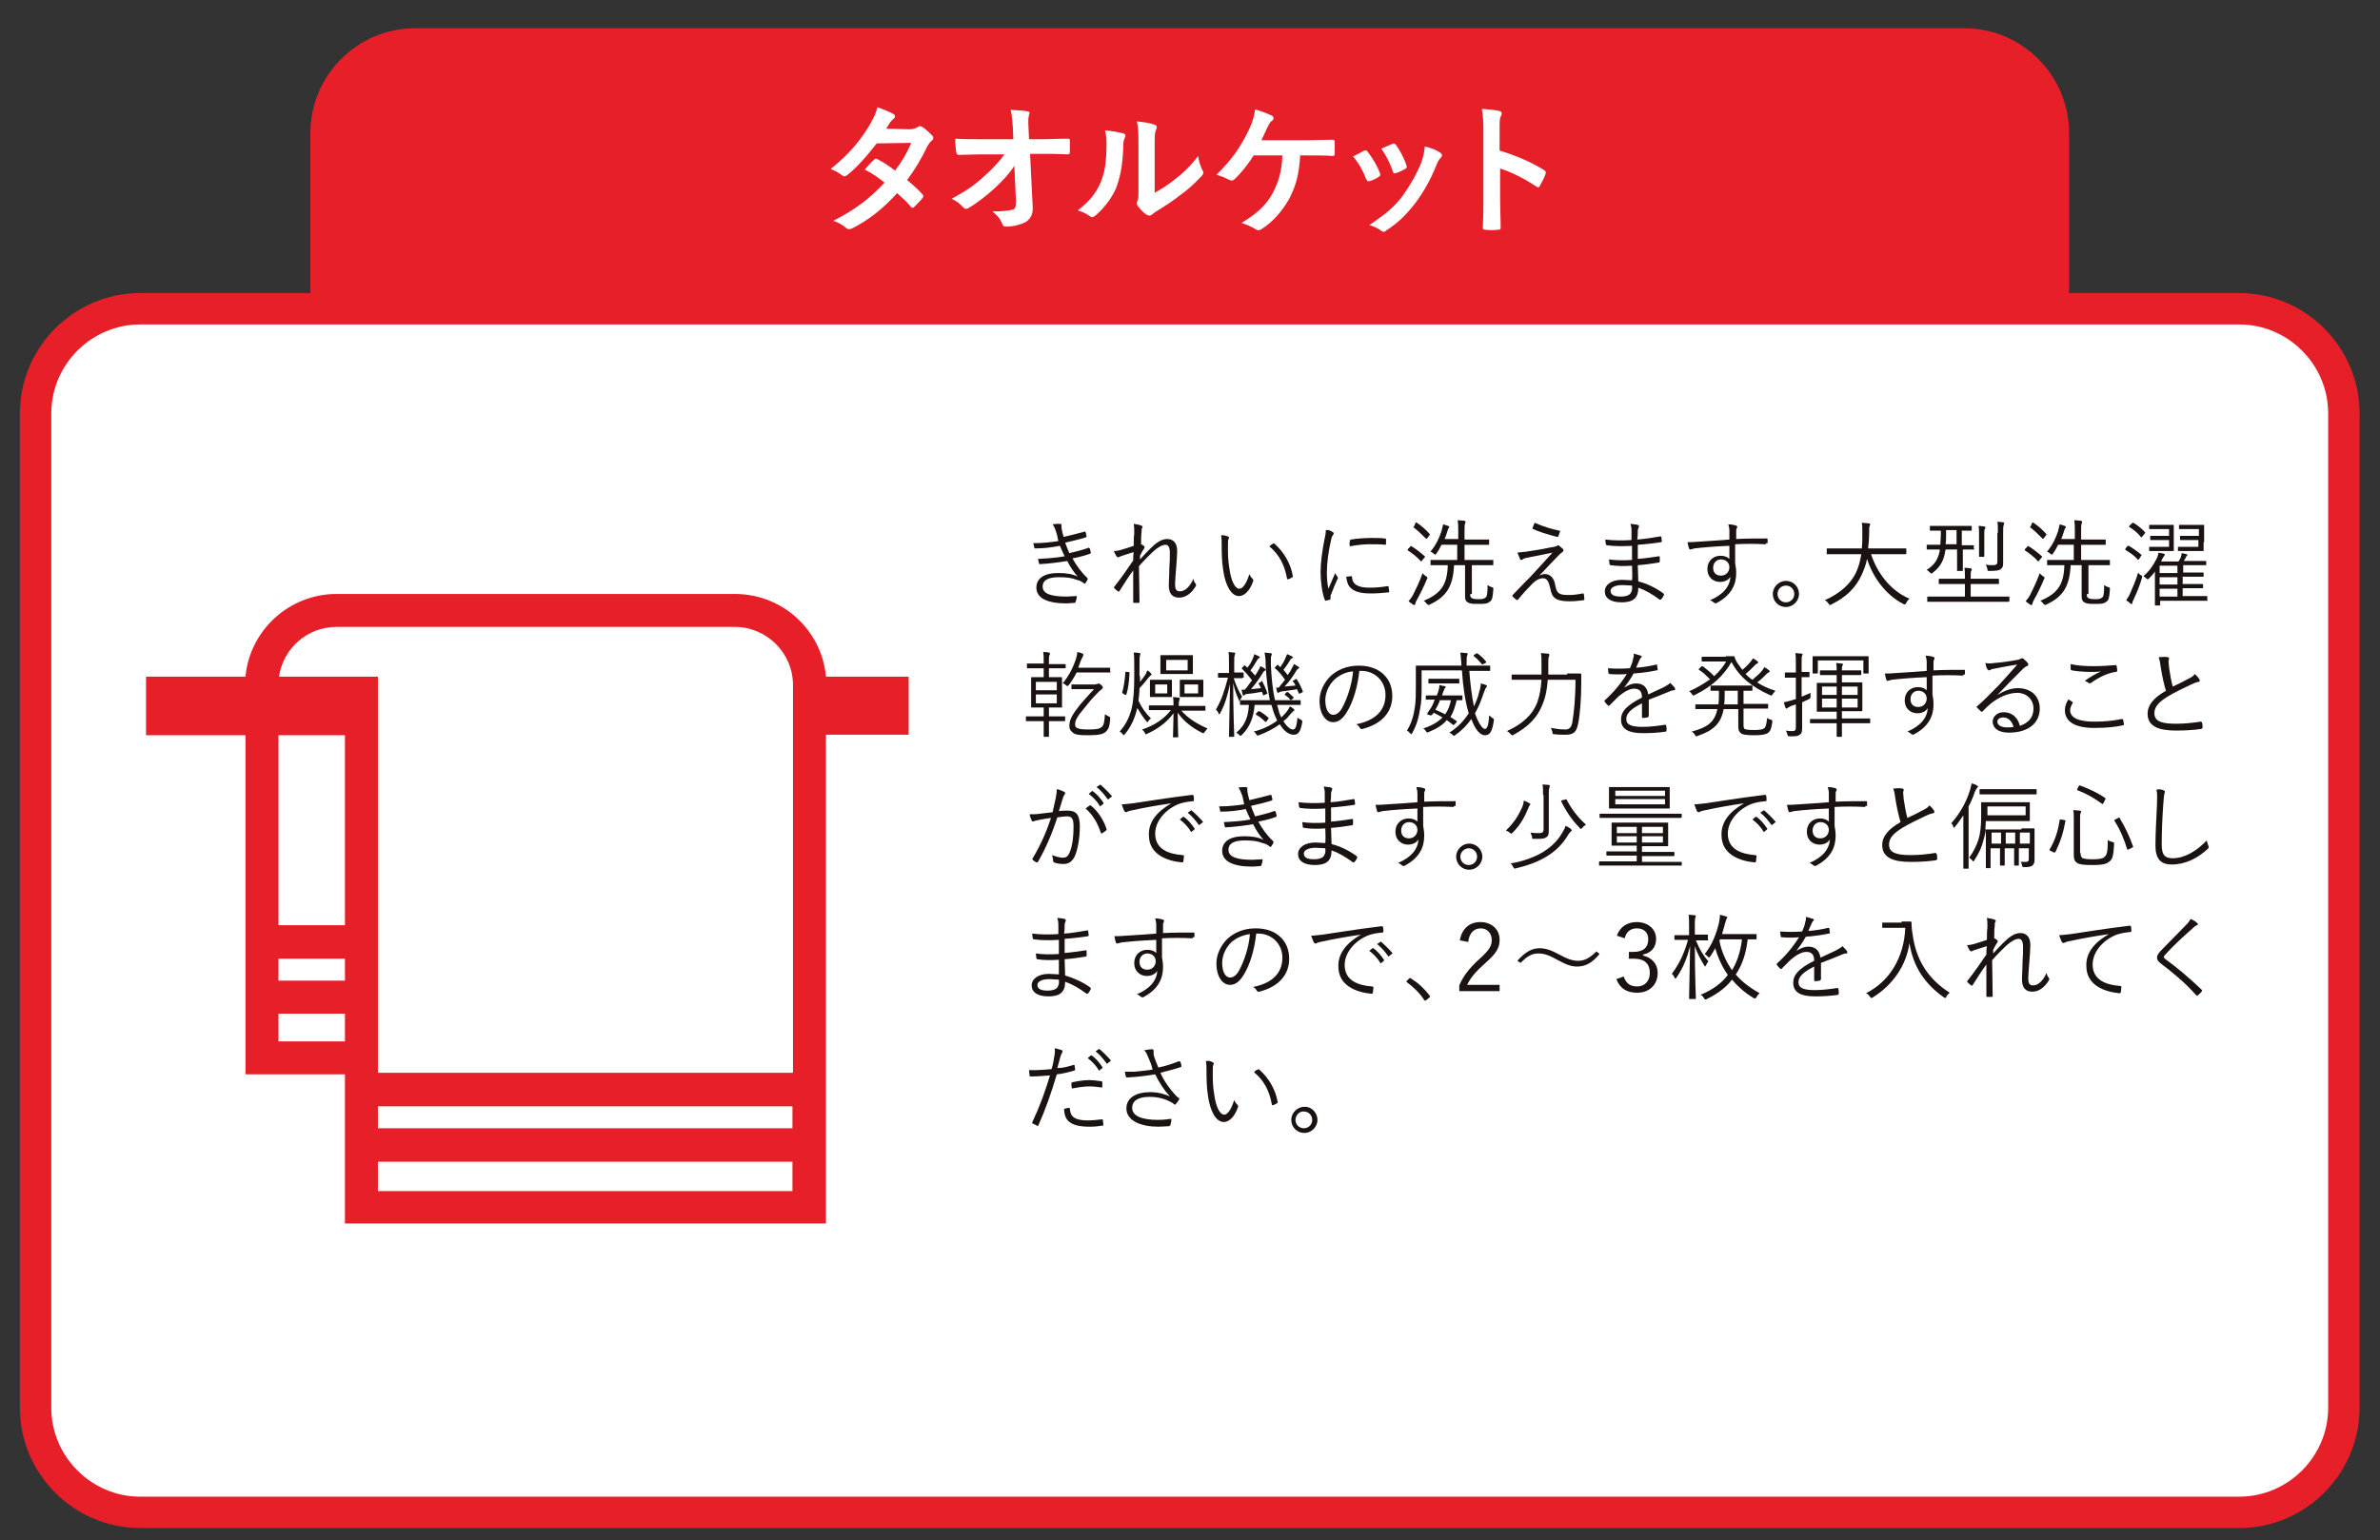
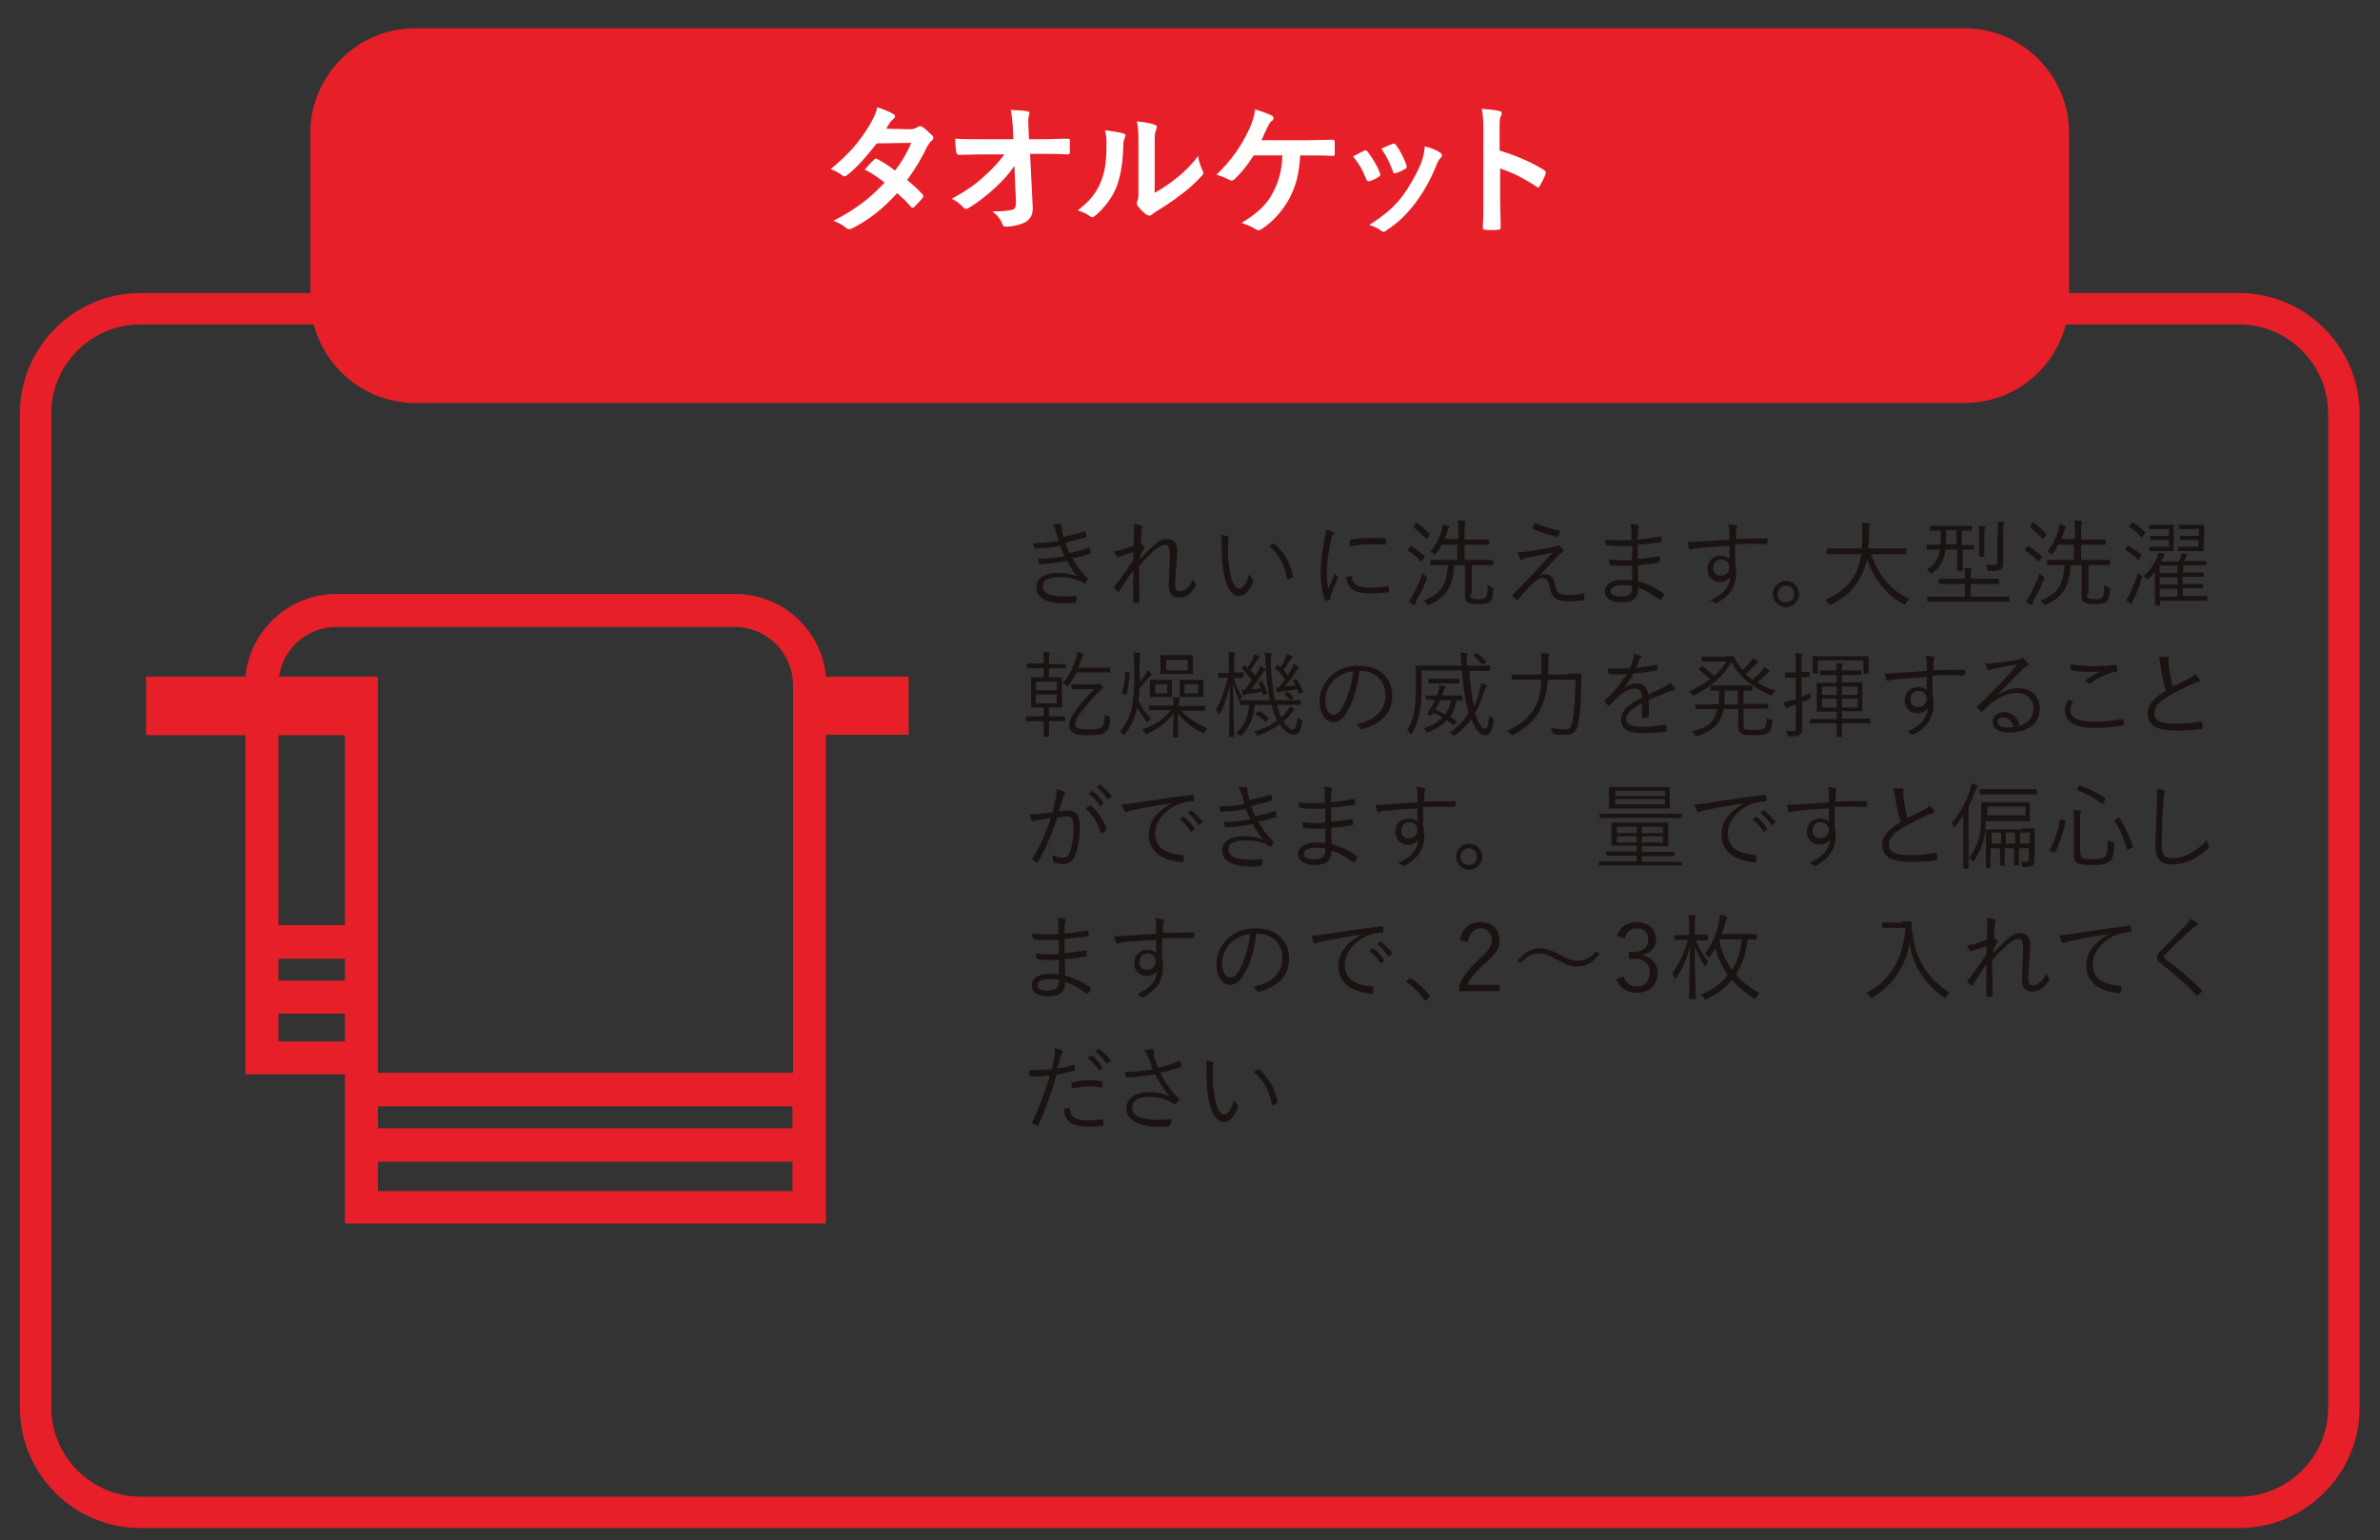
<svg xmlns="http://www.w3.org/2000/svg" version="1.1" id="レイヤー_1" x="0px" y="0px" viewBox="0 0 454.7 294.3" style="enable-background:new 0 0 454.7 294.3;" xml:space="preserve">
  <rect x="0" y="0" width="454.7" height="294.3" fill="#333333" stroke="none" />
  <style type="text/css">
	.st0{fill:#E71F29;}
	.st1{fill:#FFFFFF;}
	.st2{fill:none;stroke:#E71F29;stroke-width:6;stroke-miterlimit:10;}
	.st3{fill:#1A1311;}
</style>
  <path class="st0" d="M375.3,77h-296c-11,0-20-9-20-20V25.4c0-11,9-20,20-20h296c11,0,20,9,20,20V57C395.3,68.1,386.4,77,375.3,77z" />
  <g>
    <path class="st1" d="M173.8,24.7c0.8,0,1.1-0.2,1.5-0.4c0.2-0.1,0.3-0.2,0.5-0.2c0.1,0,0.3,0.1,0.5,0.2c0.6,0.4,1.3,1.1,1.8,1.6   c0.2,0.2,0.2,0.3,0.2,0.5c0,0.2-0.1,0.3-0.3,0.5c-0.3,0.2-0.5,0.5-0.8,1c-1.1,2.3-2.4,4.5-3.9,6.5c1.1,0.9,2.1,1.8,2.9,2.7   c0.1,0.1,0.2,0.2,0.2,0.4c0,0.1-0.1,0.2-0.2,0.4c-0.4,0.5-1.2,1.3-1.6,1.7c-0.1,0.1-0.2,0.1-0.3,0.1c-0.1,0-0.2-0.1-0.3-0.2   c-0.6-0.8-1.7-1.8-2.6-2.6c-2.7,3-5.4,5.1-8.5,6.7c-0.2,0.1-0.5,0.2-0.7,0.2c-0.2,0-0.3-0.1-0.5-0.2c-0.8-0.7-1.6-1.1-2.5-1.4   c4.1-2.1,6.8-4.1,9.8-7.3c-1-0.8-2.2-1.7-3.8-2.5c0.6-0.6,1.1-1.3,1.8-1.9c0.1-0.1,0.2-0.2,0.3-0.2c0.1,0,0.2,0.1,0.3,0.1   c1,0.5,2.1,1.2,3.4,2.2c1.3-1.7,2.3-3.4,3.1-5.3l-6.6,0.1c-2.2,2.8-3.9,4.7-5.7,6.1c-0.2,0.1-0.3,0.2-0.5,0.2   c-0.1,0-0.3-0.1-0.4-0.2c-0.7-0.5-1.4-0.9-2.2-1.2c3.7-3,5.7-5.5,7.5-8.5c0.8-1.5,1.2-2.2,1.4-3.3c0.9,0.3,2.3,0.8,3.1,1.3   c0.2,0.1,0.3,0.3,0.3,0.4c0,0.2-0.1,0.4-0.3,0.5c-0.2,0.2-0.4,0.4-0.6,0.6c-0.2,0.4-0.4,0.6-0.8,1.3L173.8,24.7z" />
    <path class="st1" d="M193.8,31.7c-1,1.5-2.1,2.7-3.7,4.2c-1.4,1.3-3.4,2.9-5,3.8c-0.2,0.2-0.4,0.2-0.6,0.2c-0.2,0-0.3-0.1-0.5-0.3   c-0.5-0.6-1.4-1.3-2.2-1.6c2.7-1.5,4.4-2.6,6.2-4.3c1.6-1.4,2.8-2.7,3.9-4.2l-4.6,0c-1.4,0-2.9,0.1-4.2,0.1c-0.2,0-0.3-0.2-0.4-0.5   c-0.1-0.5-0.2-1.6-0.2-2.6c1.6,0.1,3.2,0.1,4.8,0.1h6.3l-0.1-2.4c-0.1-1.3-0.2-2.3-0.4-3.2c1.4,0.1,2.5,0.1,3.3,0.3   c0.3,0.1,0.3,0.2,0.3,0.3c0,0.1-0.1,0.2-0.1,0.4c-0.1,0.3-0.2,0.8-0.1,2.5l0.1,2.1h2.3c1.9,0,3.2-0.1,5.1-0.1   c0.3,0,0.4,0.1,0.4,0.3c0,0.8,0,1.6,0,2.3c0,0.2-0.1,0.4-0.4,0.4c-1.9-0.1-3.4-0.1-5.1-0.1h-2.1l0.5,10.1c0.1,1.4-0.4,2.3-1.3,2.9   c-0.9,0.5-2.4,0.9-3.7,0.9c-0.5,0-0.7-0.1-0.8-0.5c-0.4-1-0.9-1.6-1.9-2.4c2,0,2.8-0.1,3.7-0.3c0.6-0.1,0.8-0.4,0.8-1.6L193.8,31.7   z" />
    <path class="st1" d="M214.6,25.5c0.5,0.1,0.5,0.5,0.3,0.8c-0.3,0.6-0.3,1.2-0.3,1.8c-0.1,3.4-0.6,5.9-1.4,7.9   c-0.7,1.6-1.9,3.4-3.8,5.1c-0.3,0.2-0.5,0.4-0.7,0.4c-0.2,0-0.3-0.1-0.5-0.2c-0.7-0.5-1.3-0.8-2.3-1.1c2.1-1.6,3.5-3.2,4.4-5.4   c0.7-1.8,1.1-3.3,1.1-7.6c0-1-0.1-1.5-0.3-2.3C212.8,25.1,214,25.3,214.6,25.5z M220.5,36.9c1.3-0.7,2.5-1.5,3.8-2.5   c1.6-1.2,3.2-2.7,4.6-4.6c0.1,0.9,0.4,1.8,0.8,2.7c0.1,0.2,0.2,0.3,0.2,0.5c0,0.2-0.1,0.4-0.4,0.7c-1.3,1.4-2.5,2.5-3.9,3.5   c-1.4,1.1-2.9,2.1-4.7,3.2c-0.5,0.3-0.5,0.4-0.8,0.6c-0.2,0.1-0.3,0.2-0.5,0.2c-0.2,0-0.3-0.1-0.6-0.2c-0.6-0.4-1.2-1.1-1.6-1.6   c-0.2-0.2-0.2-0.4-0.2-0.6c0-0.1,0-0.2,0.1-0.4c0.2-0.4,0.2-0.7,0.2-2.1v-8.4c0-2.3,0-3.5-0.3-4.7c1.1,0.1,2.5,0.3,3.3,0.6   c0.3,0.1,0.5,0.2,0.5,0.5c0,0.2-0.1,0.4-0.2,0.7c-0.2,0.5-0.2,1.1-0.2,3V36.9z" />
    <path class="st1" d="M248.4,29.7c-0.2,3.6-0.8,5.8-2.1,8.3c-1.3,2.3-3.1,4.4-5.3,5.8c-0.2,0.1-0.4,0.2-0.6,0.2   c-0.2,0-0.3-0.1-0.5-0.2c-0.8-0.5-1.8-0.9-2.7-1.2c3.1-1.9,4.8-3.5,6-5.8c1.1-2.1,1.7-4.2,1.8-7.1h-5.5c-1.1,1.8-2.5,3.5-3.7,4.6   c-0.1,0.1-0.3,0.2-0.5,0.2c-0.1,0-0.3-0.1-0.4-0.1c-0.7-0.4-1.7-0.8-2.5-1c3-2.9,4.8-5.6,6.3-8.8c0.6-1.3,0.9-2.3,1.1-3.7   c1,0.3,2.4,0.8,3.2,1.2c0.2,0.1,0.3,0.3,0.3,0.5c0,0.2-0.1,0.4-0.3,0.5c-0.4,0.2-0.6,0.8-0.8,1.1c-0.4,0.9-0.9,1.9-1.2,2.6h8.5   c1.6,0,3.4-0.1,5.1-0.1c0.3,0,0.4,0.1,0.4,0.5c0,0.7,0,1.5,0,2.2c0,0.3-0.1,0.4-0.4,0.4c-1.1-0.1-3.2-0.1-4.9-0.1H248.4z" />
    <path class="st1" d="M260.6,28.8c0.3-0.1,0.5-0.1,0.7,0.2c0.9,1.2,1.8,2.6,2.3,4c0.1,0.2,0.1,0.3,0.1,0.4c0,0.2-0.1,0.2-0.3,0.4   c-0.6,0.4-1.1,0.6-1.7,0.8c-0.4,0.1-0.5,0-0.7-0.4c-0.6-1.6-1.4-3-2.5-4.3C259.4,29.4,260.1,29.1,260.6,28.8z M275.2,29.2   c0.2,0.2,0.3,0.3,0.3,0.5c0,0.2-0.1,0.3-0.3,0.5c-0.4,0.4-0.6,0.9-0.8,1.4c-1.1,2.8-2.5,5.2-4,7.2c-1.8,2.3-3.2,3.7-5.5,5.2   c-0.2,0.2-0.4,0.3-0.6,0.3c-0.1,0-0.3-0.1-0.4-0.2c-0.7-0.5-1.3-0.8-2.3-1.1c3.2-2.1,4.8-3.5,6.4-5.6c1.3-1.8,2.8-4.4,3.6-6.5   c0.3-1,0.5-1.6,0.6-2.9C273.3,28.2,274.5,28.7,275.2,29.2z M266,27.5c0.3-0.1,0.5-0.1,0.7,0.2c0.7,0.9,1.6,2.6,2,3.9   c0.1,0.4,0.1,0.5-0.3,0.7c-0.5,0.3-1.1,0.6-1.8,0.8c-0.3,0.1-0.4,0-0.5-0.4c-0.6-1.6-1.2-2.9-2.2-4.3C264.9,28,265.5,27.7,266,27.5   z" />
    <path class="st1" d="M286.6,28.8c3.2,1,5.8,2.1,8.4,3.7c0.3,0.2,0.4,0.4,0.3,0.7c-0.3,0.9-0.8,1.7-1.1,2.3   c-0.1,0.2-0.2,0.3-0.3,0.3c-0.1,0-0.2,0-0.3-0.1c-2.4-1.6-4.8-2.8-7-3.5v6c0,1.8,0.1,3.3,0.1,5.3c0,0.3-0.1,0.4-0.5,0.4   c-0.8,0.1-1.6,0.1-2.4,0c-0.4,0-0.5-0.1-0.5-0.4c0.1-2,0.1-3.6,0.1-5.3V24.8c0-2-0.1-2.9-0.3-4c1.2,0.1,2.5,0.2,3.3,0.4   c0.4,0.1,0.5,0.2,0.5,0.5c0,0.2-0.1,0.4-0.2,0.6c-0.2,0.4-0.2,1-0.2,2.5V28.8z" />
  </g>
  <g>
-     <path class="st1" d="M6.8,79c0-11,9-20,20-20h401c11,0,20,9,20,20v190c0,11-9,20-20,20h-401c-11,0-20-9-20-20V79z" />
    <path class="st2" d="M6.8,79c0-11,9-20,20-20h401c11,0,20,9,20,20v190c0,11-9,20-20,20h-401c-11,0-20-9-20-20V79z" />
  </g>
  <path class="st0" d="M173.7,129.3h-15.9c-0.8-8.9-8.3-15.8-17.4-15.8H64.3c-9.1,0-16.6,7-17.4,15.8H27.9v11.2h19v64.8h19v28.5h91.9  v-93.4h15.8V129.3z M64.3,119.8h76.1c6.1,0,11.1,5,11.1,11.1V205H72.2v-75.7H53.3C54.1,123.9,58.7,119.8,64.3,119.8z M53.2,183.2  h12.7v4.2H53.2V183.2z M72.2,211.4h79.2v4.2H72.2V211.4z M65.9,140.5v36.3H53.2v-36.3H65.9z M53.2,199v-5.3h12.7v5.3H53.2z   M72.2,227.6V222h79.2v5.6H72.2z" />
  <g>
    <path class="st3" d="M201.7,101.4c-0.2-0.5-0.3-0.8-0.6-1.2c0.5-0.1,1.1-0.1,1.4-0.1c0.2,0,0.3,0.1,0.3,0.2c0,0.1,0,0.2,0,0.3   c0,0.2,0,0.3,0.1,0.8c0.1,0.5,0.2,0.8,0.3,1.2c1.3-0.3,2.5-0.6,4-1c0.1,0,0.2-0.1,0.2,0.1c0.1,0.2,0.1,0.5,0.2,0.7   c0,0.1,0,0.2-0.2,0.3c-1.3,0.4-2.6,0.7-3.9,1c0.2,0.6,0.5,1.3,0.8,2c1.3-0.3,2.5-0.6,3.6-1c0.1-0.1,0.2,0,0.3,0.1   c0.1,0.2,0.1,0.5,0.2,0.7c0,0.1,0,0.2-0.1,0.3c-1.1,0.4-2.3,0.7-3.4,0.9c0.7,1.3,1.7,2.7,2.8,3.7c0.1,0.1,0.1,0.2,0.1,0.3   c-0.1,0.3-0.3,0.5-0.4,0.7c-0.1,0.2-0.2,0.2-0.4,0c-0.4-0.3-0.8-0.5-1.3-0.6c-1-0.4-2-0.5-3.4-0.5c-1.9,0-3.1,0.5-3.1,1.8   c0,1.4,1.7,1.9,4.6,1.9c0.6,0,1.2-0.1,1.8-0.1c0.1,0,0.2,0.1,0.1,0.2c0,0.3-0.1,0.6-0.2,0.9c0,0.1-0.1,0.2-0.2,0.2   c-0.5,0-0.9,0.1-1.6,0.1c-3.6,0-5.7-1-5.7-3c0-1.8,1.5-2.8,4.2-2.8c1.5,0,2.8,0.2,3.7,0.7c-0.7-0.8-1.4-1.8-2-3   c-1.8,0.3-3.5,0.5-5.2,0.6c-0.1,0-0.2,0-0.2-0.2c-0.1-0.2-0.1-0.6-0.2-0.8c1.9-0.1,3.5-0.2,5.1-0.5c-0.3-0.6-0.6-1.3-0.9-2   c-1.5,0.3-3.1,0.5-4.7,0.5c-0.1,0-0.2,0-0.2-0.2c0-0.1-0.1-0.5-0.2-0.8c1.7,0,3.5-0.2,4.8-0.4C202,102.4,201.9,102,201.7,101.4z" />
    <path class="st3" d="M218,100.4c0.2,0.1,0.3,0.2,0.3,0.3c0,0.1-0.1,0.2-0.1,0.2c-0.1,0.1-0.1,0.3-0.1,0.7c-0.1,0.8-0.1,1.5-0.1,2.4   c0.3,0.1,0.5,0.3,0.6,0.4c0.1,0.1,0.1,0.2,0,0.4c-0.3,0.4-0.5,0.8-0.8,1.4c0,0.2,0,0.4,0,0.7c0.7-0.8,1.4-1.5,2-2.1   c1.1-1.1,2.1-1.8,3.2-1.8c1.2,0,1.9,0.8,1.9,2.3c0,0.8-0.1,2-0.2,3.3c-0.1,1.4-0.2,2.4-0.2,3c0,1.1,0.3,1.4,0.9,1.4   c0.5,0,1-0.2,1.5-0.7c0.3-0.3,0.7-0.8,1.1-1.7c0.1,0.5,0.2,0.7,0.4,0.9c0.1,0.2,0.2,0.3,0,0.6c-0.8,1.3-1.9,2.1-3.1,2.1   c-1.3,0-2-0.7-2-2.4c0-0.8,0.1-1.8,0.1-3.1c0.1-1.3,0.1-2.2,0.1-3.1c0-1-0.3-1.5-0.8-1.5c-0.6,0-1.4,0.4-2.4,1.3   c-0.8,0.8-1.6,1.5-2.7,2.8c0,1.9,0.1,4.3,0.1,6.8c0,0.1,0,0.2-0.2,0.2c-0.2,0-0.6,0-0.9,0c-0.1,0-0.1-0.1-0.1-0.2c0-2.6,0-4.5,0-6   c-0.9,1.2-1.7,2.5-2.6,3.9c-0.1,0.2-0.2,0.2-0.3,0.1c-0.2-0.1-0.5-0.4-0.7-0.6c-0.1-0.1-0.1-0.2,0-0.3c1.5-1.9,2.5-3.4,3.6-5   c0-0.6,0-1.1,0.1-1.6c-0.9,0.3-1.7,0.5-2.5,0.8c-0.2,0.1-0.4,0.2-0.5,0.2c-0.1,0-0.2-0.1-0.3-0.2c-0.2-0.3-0.3-0.6-0.5-1   c0.5,0,0.9-0.1,1.3-0.2c0.6-0.2,1.4-0.4,2.5-0.8c0-0.8,0-1.6,0.1-2.4c0-0.6,0-1.2-0.1-1.8C217.2,100.2,217.7,100.3,218,100.4z" />
    <path class="st3" d="M234.6,102.5c0.1,0.1,0.2,0.1,0.2,0.2c0,0.1,0,0.2-0.1,0.3c-0.1,0.2-0.1,0.7-0.1,1.7c0,1.2,0,2.3,0.3,4.1   c0.3,2.1,1,3.7,1.9,3.7c0.7,0,1.4-1.2,1.9-2.8c0.2,0.5,0.4,0.7,0.6,0.9c0.1,0.1,0.2,0.3,0.1,0.5c-0.5,1.5-1.5,2.8-2.7,2.8   c-1.5,0-2.6-2.1-3-4.9c-0.3-1.8-0.3-3.8-0.3-5c0-0.7,0-1.1-0.1-1.7C233.7,102.2,234.3,102.4,234.6,102.5z M243.2,103.9   c0.1-0.1,0.2-0.1,0.3,0c1.8,1.6,3.1,3.8,3.5,6.2c0,0.1,0,0.2-0.1,0.2c-0.3,0.2-0.5,0.3-0.8,0.4c-0.1,0-0.2,0-0.2-0.1   c-0.5-2.8-1.6-4.7-3.4-6.2C242.7,104.2,243,104,243.2,103.9z" />
    <path class="st3" d="M254.5,101.6c0.2,0.1,0.3,0.2,0.3,0.3c0,0.1,0,0.2-0.1,0.3c-0.2,0.2-0.3,0.5-0.4,1c-0.5,2.1-0.8,4.5-0.8,6.2   c0,1.3,0.1,2.2,0.3,3.1c0.4-1,0.8-1.8,1.3-3c0.1,0.3,0.3,0.5,0.4,0.7c0.1,0.1,0.1,0.1,0.1,0.2c0,0.1,0,0.2-0.1,0.3   c-0.4,0.9-0.8,1.8-1.2,2.9c-0.1,0.1-0.1,0.3-0.1,0.4c0,0.2,0,0.3,0,0.4c0,0.1,0,0.1-0.1,0.2c-0.3,0.1-0.6,0.1-0.8,0.2   c-0.1,0-0.2-0.1-0.2-0.2c-0.5-1.2-0.8-3.5-0.8-5.2c0-1.9,0.3-4,0.7-6.1c0.2-0.9,0.3-1.4,0.3-2C253.7,101.2,254.2,101.4,254.5,101.6   z M258.2,110.1c0.1,0,0.1,0,0.1,0.2c0.1,1.4,1.2,2,3.3,2c1.3,0,2.4-0.1,3.5-0.3c0.1,0,0.2,0,0.2,0.2c0,0.2,0.1,0.6,0.1,0.8   c0,0.2,0,0.2-0.2,0.2c-1.1,0.1-2.1,0.2-3.2,0.2c-2,0-3.2-0.3-4-1.1c-0.5-0.5-0.7-1.2-0.8-2.1L258.2,110.1z M257.9,103.4   c0-0.2,0-0.2,0.2-0.3c1.1-0.2,2.9-0.3,3.8-0.3c1,0,2.1,0,2.6,0.1c0.2,0,0.3,0,0.3,0.2c0,0.3,0,0.6,0,0.8c0,0.1,0,0.2-0.2,0.2   c-0.7-0.1-1.9-0.1-2.9-0.1c-1,0-2.3,0.1-3.8,0.4C257.8,104,257.8,103.7,257.9,103.4z" />
    <path class="st3" d="M269.4,104.5c0.1-0.2,0.2-0.2,0.3-0.1c0.8,0.5,1.6,1.1,2.5,1.9c0.1,0.1,0.1,0.1-0.1,0.3l-0.4,0.5   c-0.1,0.2-0.2,0.2-0.3,0.1c-0.7-0.8-1.5-1.4-2.4-2c-0.1-0.1-0.1-0.1,0-0.3L269.4,104.5z M270.7,114.6c-0.2,0.4-0.3,0.6-0.3,0.8   c0,0.1-0.1,0.2-0.2,0.2c-0.1,0-0.1,0-0.3-0.1c-0.3-0.2-0.5-0.4-0.8-0.6c0.3-0.4,0.6-0.7,0.9-1.3c0.4-0.8,1.2-2.4,1.8-4.1   c0.1,0.2,0.3,0.4,0.6,0.6c0.2,0.1,0.3,0.2,0.3,0.3c0,0.1,0,0.2-0.1,0.3C272.1,111.9,271.4,113.4,270.7,114.6z M270.4,100   c0.1-0.2,0.2-0.2,0.3-0.1c0.9,0.6,1.7,1.3,2.4,2.1c0.1,0.1,0.1,0.1,0,0.3l-0.4,0.5c-0.1,0.2-0.2,0.2-0.3,0.1   c-0.8-0.8-1.5-1.5-2.3-2.1c-0.1-0.1-0.1-0.1,0.1-0.3L270.4,100z M280.9,113.5c0,0.5,0,0.6,0.3,0.8c0.2,0.1,0.5,0.2,1.3,0.2   c0.8,0,1-0.1,1.3-0.3c0.3-0.2,0.4-0.8,0.4-2.4c0.2,0.1,0.4,0.3,0.8,0.4c0.3,0.1,0.3,0.1,0.3,0.4c-0.1,1.5-0.2,2.1-0.7,2.4   c-0.5,0.4-1.1,0.4-2.1,0.4c-1.1,0-1.6,0-2.1-0.3c-0.3-0.2-0.5-0.4-0.5-1.2v-5.9h-2.1c-0.2,4-1.4,6-4.6,7.5   c-0.1,0.1-0.2,0.1-0.3,0.1c-0.1,0-0.1-0.1-0.3-0.2c-0.2-0.3-0.4-0.5-0.6-0.6c3.4-1.4,4.5-3.2,4.6-6.8h-0.7c-1.8,0-2.4,0-2.5,0   c-0.1,0-0.1,0-0.1-0.1v-0.8c0-0.1,0-0.1,0.1-0.1c0.1,0,0.7,0,2.5,0h2.5v-2.9h-3c-0.3,0.6-0.6,1.2-1,1.7c-0.1,0.1-0.1,0.2-0.2,0.2   c-0.1,0-0.1-0.1-0.3-0.2c-0.2-0.2-0.4-0.3-0.6-0.4c1.1-1.3,1.7-2.7,2.1-3.9c0.1-0.5,0.2-0.9,0.3-1.3c0.4,0.1,0.7,0.2,1,0.3   c0.1,0.1,0.2,0.1,0.2,0.2c0,0.1-0.1,0.1-0.1,0.2c-0.1,0.1-0.2,0.3-0.3,0.7c-0.1,0.4-0.3,0.9-0.5,1.4h2.6v-1.3c0-1.2,0-1.6-0.1-2.3   c0.4,0,0.8,0.1,1.2,0.1c0.1,0,0.3,0.1,0.3,0.2c0,0.1-0.1,0.3-0.1,0.4c-0.1,0.2-0.1,0.5-0.1,1.7v1.3h2.2c1.7,0,2.3,0,2.4,0   c0.1,0,0.1,0,0.1,0.1v0.8c0,0.1,0,0.1-0.1,0.1c-0.1,0-0.6,0-2.4,0h-2.2v2.9h2.9c1.8,0,2.4,0,2.5,0c0.1,0,0.1,0,0.1,0.1v0.8   c0,0.1,0,0.1-0.1,0.1c-0.1,0-0.7,0-2.5,0h-1.5V113.5z" />
    <path class="st3" d="M293.6,105.1c1.4-0.2,2.5-0.5,3.3-0.6c0.3-0.1,0.4-0.1,0.6-0.2c0.1-0.1,0.1-0.1,0.2-0.1c0.1,0,0.1,0,0.2,0.1   c0.2,0.2,0.5,0.4,0.7,0.6c0.1,0.1,0.1,0.2,0.1,0.3c0,0.1-0.1,0.2-0.2,0.3c-0.2,0.1-0.4,0.3-0.6,0.5c-1.3,1.3-2.5,2.6-3.8,4   c0.4-0.2,0.7-0.3,1.1-0.3c0.9,0,1.7,0.7,1.9,2c0.3,1.7,0.7,2,2.6,2c0.9,0,1.7-0.1,2.7-0.3c0.1,0,0.2,0,0.2,0.2   c0,0.2,0.1,0.6,0.1,0.9c0,0.1-0.1,0.2-0.2,0.2c-0.8,0.1-1.7,0.2-2.6,0.2c-2.6,0-3.4-0.6-3.7-2.4c-0.3-1.3-0.6-2-1.4-2   c-0.6,0-1.3,0.3-2,1c-0.9,0.9-2,2.1-2.8,3.1c-0.1,0.1-0.2,0.1-0.3,0c-0.3-0.2-0.5-0.4-0.7-0.6c-0.1-0.1-0.1-0.2,0-0.3   c1.3-1.4,2.6-2.7,3.4-3.5c1.1-1.2,2.5-2.7,4.2-4.6c-1.9,0.4-3.4,0.7-5,1c-0.4,0.1-0.6,0.2-0.7,0.3c-0.2,0.1-0.2,0.1-0.3,0.1   c-0.1,0-0.2-0.1-0.2-0.2c-0.1-0.3-0.3-0.7-0.5-1.2C291,105.5,291.9,105.4,293.6,105.1z M297.9,101.4c0.2,0,0.2,0.1,0.1,0.3   c-0.1,0.3-0.2,0.6-0.3,0.8c0,0.1-0.1,0.1-0.2,0.1c-1.5-0.4-3.3-0.9-4.6-1.5c-0.1,0-0.1-0.1-0.1-0.2c0.1-0.3,0.2-0.6,0.4-1   C294.8,100.6,296.4,101.1,297.9,101.4z" />
    <path class="st3" d="M311.8,108.1c-1.4,0.1-2.8,0.1-4.1-0.1c-0.1,0-0.2-0.1-0.2-0.2c0-0.2-0.1-0.7-0.1-0.9c1.3,0.2,3,0.2,4.4,0.1   c0-0.9,0-1.8,0-2.7c-1.7,0.1-3.3,0.1-4.8-0.1c-0.1,0-0.1-0.1-0.2-0.2c0-0.3-0.1-0.5-0.1-0.9c1.6,0.2,3.3,0.2,5,0.1   c0-0.7,0-1.2,0-1.9c0-0.5-0.1-0.8-0.2-1.2c0.6,0.1,1.1,0.1,1.4,0.2c0.2,0.1,0.3,0.3,0.2,0.4c-0.1,0.2-0.2,0.5-0.2,0.8   c0,0.6,0,1-0.1,1.6c1.6-0.1,3.1-0.4,4.4-0.6c0.1,0,0.2,0,0.2,0.1c0,0.3,0.1,0.6,0.1,0.8c0,0.1-0.1,0.2-0.1,0.2   c-1.4,0.2-2.9,0.4-4.5,0.5c0,0.9,0,1.8,0,2.7c1.4-0.1,2.6-0.3,4-0.5c0.1,0,0.2,0,0.2,0.1c0,0.2,0,0.6,0,0.9c0,0.1-0.1,0.2-0.2,0.2   c-1.3,0.2-2.5,0.4-4,0.5c0,1.1,0.1,2.1,0.1,3.1c1.6,0.4,3.3,1.2,4.8,2.3c0.1,0.1,0.1,0.1,0.1,0.3c-0.1,0.2-0.3,0.6-0.5,0.8   c-0.1,0.1-0.2,0.1-0.3,0.1c-1.5-1.1-2.7-1.8-4.1-2.3c0,2-1,2.8-3.2,2.8c-2.1,0-3.2-0.8-3.2-2.1c0-1.2,1.2-2.2,3.3-2.2   c0.7,0,1.4,0.1,1.9,0.1C311.9,109.9,311.8,109.1,311.8,108.1z M310,111.8c-1.5,0-2.3,0.5-2.3,1.1c0,0.8,0.7,1.1,2,1.1   c0.8,0,1.5-0.2,1.8-0.6c0.2-0.3,0.4-0.7,0.3-1.5C311.3,111.9,310.7,111.8,310,111.8z" />
    <path class="st3" d="M337.4,103.8c0,0.2-0.1,0.2-0.2,0.2c-1.9-0.1-3.7-0.1-5.7,0c0,1.1,0,2.4,0,3.6c0.1,0.6,0.2,1.2,0.2,1.9   c0,2.3-1,4.2-3.5,5.6c-0.2,0.1-0.3,0.2-0.4,0.2c-0.1,0-0.2-0.1-0.3-0.1c-0.2-0.2-0.5-0.4-0.8-0.5c2.6-1.1,3.8-2.7,3.9-4.5   c-0.4,0.7-1.2,1-2,1c-1.2,0-2.4-0.8-2.4-2.5c0-1.5,1.1-2.5,2.5-2.5c0.7,0,1.3,0.2,1.7,0.6c0-0.9,0-1.7,0-2.5   c-2.6,0.1-5,0.3-6.7,0.5c-0.4,0.1-0.6,0.2-0.8,0.2c-0.1,0-0.2-0.1-0.2-0.2c-0.1-0.2-0.2-0.7-0.3-1.2c0.6,0,1.2,0,2.3-0.1   c1.5-0.1,3.3-0.2,5.7-0.4c0-0.7,0-1.1,0-1.7c0-0.5-0.1-0.7-0.2-1.2c0.5,0,1.1,0.1,1.4,0.2c0.2,0.1,0.3,0.1,0.3,0.3   c0,0.1-0.1,0.2-0.1,0.3c-0.1,0.1-0.1,0.3-0.1,0.5c0,0.4,0,0.7,0,1.5c2-0.1,3.8-0.1,5.8-0.1c0.2,0,0.2,0,0.2,0.2V103.8z    M327.3,108.5c0,1,0.6,1.5,1.5,1.5c1,0,1.6-0.8,1.6-1.6c0-0.9-0.7-1.5-1.6-1.5C328,106.9,327.3,107.5,327.3,108.5z" />
    <path class="st3" d="M343.7,113.5c0,1.4-1.2,2.5-2.5,2.5c-1.4,0-2.5-1.1-2.5-2.5c0-1.4,1.2-2.5,2.5-2.5   C342.6,111,343.7,112.1,343.7,113.5z M339.6,113.5c0,0.9,0.7,1.6,1.6,1.6c0.9,0,1.6-0.7,1.6-1.6c0-0.9-0.7-1.6-1.6-1.6   C340.3,111.9,339.6,112.6,339.6,113.5z" />
    <path class="st3" d="M357.4,105.7c1.2,3.8,3.8,7.2,7.4,8.7c-0.2,0.2-0.5,0.5-0.6,0.8c-0.1,0.2-0.2,0.3-0.3,0.3   c-0.1,0-0.1,0-0.3-0.1c-3.1-1.6-5.7-4.8-6.9-8.6c-0.2,1.1-0.6,2.1-1,3c-1.2,2.6-3,4.3-5.8,5.7c-0.1,0.1-0.2,0.1-0.3,0.1   c-0.1,0-0.1-0.1-0.3-0.3c-0.2-0.3-0.4-0.5-0.7-0.6c3-1.3,5-3.2,6-5.3c0.5-1.1,0.8-2.2,1-3.5h-4.1c-1.7,0-2.3,0-2.4,0   c-0.1,0-0.1,0-0.1-0.2v-0.8c0-0.1,0-0.1,0.1-0.1c0.1,0,0.7,0,2.4,0h4.2c0.1-0.9,0.1-1.9,0.1-2.9c0-1,0-1.5-0.1-2   c0.4,0,0.9,0.1,1.3,0.1c0.2,0,0.3,0.1,0.3,0.2c0,0.1-0.1,0.2-0.1,0.3c-0.1,0.2-0.1,0.5-0.1,1.4c0,1-0.1,2-0.2,2.9h4.8   c1.7,0,2.3,0,2.4,0c0.1,0,0.1,0,0.1,0.1v0.8c0,0.1,0,0.2-0.1,0.2c-0.1,0-0.7,0-2.4,0H357.4z" />
    <path class="st3" d="M383.8,114.9c0,0.1,0,0.1-0.1,0.1c-0.1,0-0.6,0-2.3,0h-10.8c-1.7,0-2.3,0-2.3,0c-0.1,0-0.1,0-0.1-0.1v-0.8   c0-0.1,0-0.1,0.1-0.1c0.1,0,0.7,0,2.3,0h4.8v-2.4h-2.4c-1.8,0-2.4,0-2.5,0c-0.1,0-0.1,0-0.1-0.1v-0.7c0-0.1,0-0.2,0.1-0.2   c0.1,0,0.7,0,2.5,0h2.4v-0.3c0-0.7,0-1.2-0.1-1.8c0.5,0,0.8,0.1,1.2,0.1c0.1,0,0.2,0.1,0.2,0.2c0,0.1,0,0.2-0.1,0.3   c-0.1,0.2-0.1,0.5-0.1,1.2v0.3h2.8c1.8,0,2.4,0,2.5,0c0.1,0,0.1,0,0.1,0.2v0.7c0,0.1,0,0.1-0.1,0.1c-0.1,0-0.7,0-2.5,0h-2.8v2.4h5   c1.7,0,2.3,0,2.3,0c0.1,0,0.1,0,0.1,0.1V114.9z M377.3,104.9c0,0.1,0,0.1-0.1,0.1c-0.1,0-0.6,0-2.2,0v1.9c0,1.4,0,2,0,2.1   c0,0.1,0,0.1-0.2,0.1H374c-0.1,0-0.1,0-0.1-0.1c0-0.1,0-0.7,0-2.1V105h-2.2c-0.1,0.6-0.2,1.2-0.4,1.7c-0.4,1.2-1.1,2-2.1,2.8   c-0.1,0.1-0.2,0.1-0.2,0.1c-0.1,0-0.1-0.1-0.3-0.2c-0.2-0.2-0.4-0.4-0.6-0.5c1.1-0.7,1.8-1.5,2.2-2.6c0.1-0.4,0.3-0.8,0.3-1.3   c-1.7,0-2.3,0-2.4,0c-0.1,0-0.1,0-0.1-0.1v-0.7c0-0.1,0-0.1,0.1-0.1c0.1,0,0.7,0,2.4,0h0.1c0-0.5,0.1-1.2,0.1-1.8v-0.9   c-1.4,0-1.9,0-2,0c-0.1,0-0.1,0-0.1-0.1v-0.7c0-0.1,0-0.1,0.1-0.1c0.1,0,0.6,0,2.2,0h3.4c1.6,0,2.1,0,2.2,0c0.1,0,0.1,0,0.1,0.1   v0.7c0,0.1,0,0.1-0.1,0.1c-0.1,0-0.5,0-1.8,0v2.8c1.6,0,2.1,0,2.2,0c0.1,0,0.1,0,0.1,0.1V104.9z M373.9,101.3h-2.1v1   c0,0.6,0,1.2-0.1,1.7h2.1V101.3z M378.1,102.1c0-0.6,0-1.1-0.1-1.6c0.5,0,0.8,0.1,1.1,0.1c0.1,0,0.2,0.1,0.2,0.2   c0,0.1,0,0.2-0.1,0.3c-0.1,0.1-0.1,0.4-0.1,1.1v2.3c0,1.2,0,1.6,0,1.7c0,0.1,0,0.2-0.1,0.2h-0.8c-0.1,0-0.1,0-0.1-0.2   c0-0.1,0-0.6,0-1.7V102.1z M381.7,101.8c0-1,0-1.6-0.1-2.1c0.4,0,0.8,0.1,1.1,0.1c0.1,0,0.2,0.1,0.2,0.2c0,0.1-0.1,0.2-0.1,0.4   c-0.1,0.2-0.1,0.5-0.1,1.4v4c0,0.8,0,1.4,0,1.9c0,0.5-0.1,0.8-0.5,1.1c-0.3,0.2-0.8,0.3-2.1,0.3c-0.4,0-0.4,0-0.4-0.4   c-0.1-0.3-0.2-0.5-0.3-0.8c0.5,0.1,0.9,0.1,1.4,0.1c0.6,0,0.8-0.2,0.8-0.7V101.8z" />
    <path class="st3" d="M387.3,104.5c0.1-0.2,0.2-0.2,0.3-0.1c0.8,0.5,1.6,1.1,2.5,1.9c0.1,0.1,0.1,0.1-0.1,0.3l-0.4,0.5   c-0.1,0.2-0.2,0.2-0.3,0.1c-0.7-0.8-1.5-1.4-2.4-2c-0.1-0.1-0.1-0.1,0-0.3L387.3,104.5z M388.6,114.6c-0.2,0.4-0.3,0.6-0.3,0.8   c0,0.1-0.1,0.2-0.2,0.2c-0.1,0-0.1,0-0.3-0.1c-0.3-0.2-0.5-0.4-0.8-0.6c0.3-0.4,0.6-0.7,0.9-1.3c0.4-0.8,1.2-2.4,1.8-4.1   c0.1,0.2,0.3,0.4,0.6,0.6c0.2,0.1,0.3,0.2,0.3,0.3c0,0.1,0,0.2-0.1,0.3C390,111.9,389.3,113.4,388.6,114.6z M388.2,100   c0.1-0.2,0.2-0.2,0.3-0.1c0.9,0.6,1.7,1.3,2.4,2.1c0.1,0.1,0.1,0.1,0,0.3l-0.4,0.5c-0.1,0.2-0.2,0.2-0.3,0.1   c-0.8-0.8-1.5-1.5-2.3-2.1c-0.1-0.1-0.1-0.1,0.1-0.3L388.2,100z M398.7,113.5c0,0.5,0,0.6,0.3,0.8c0.2,0.1,0.5,0.2,1.3,0.2   c0.8,0,1-0.1,1.3-0.3c0.3-0.2,0.4-0.8,0.4-2.4c0.2,0.1,0.4,0.3,0.8,0.4c0.3,0.1,0.3,0.1,0.3,0.4c-0.1,1.5-0.2,2.1-0.7,2.4   c-0.5,0.4-1.1,0.4-2.1,0.4c-1.1,0-1.6,0-2.1-0.3c-0.3-0.2-0.5-0.4-0.5-1.2v-5.9h-2.1c-0.2,4-1.4,6-4.6,7.5   c-0.1,0.1-0.2,0.1-0.3,0.1c-0.1,0-0.1-0.1-0.3-0.2c-0.2-0.3-0.4-0.5-0.6-0.6c3.4-1.4,4.5-3.2,4.6-6.8h-0.7c-1.8,0-2.4,0-2.5,0   c-0.1,0-0.1,0-0.1-0.1v-0.8c0-0.1,0-0.1,0.1-0.1c0.1,0,0.7,0,2.5,0h2.5v-2.9h-3c-0.3,0.6-0.6,1.2-1,1.7c-0.1,0.1-0.1,0.2-0.2,0.2   c-0.1,0-0.1-0.1-0.3-0.2c-0.2-0.2-0.4-0.3-0.6-0.4c1.1-1.3,1.7-2.7,2.1-3.9c0.1-0.5,0.2-0.9,0.3-1.3c0.4,0.1,0.7,0.2,1,0.3   c0.1,0.1,0.2,0.1,0.2,0.2c0,0.1-0.1,0.1-0.1,0.2c-0.1,0.1-0.2,0.3-0.3,0.7c-0.1,0.4-0.3,0.9-0.5,1.4h2.6v-1.3c0-1.2,0-1.6-0.1-2.3   c0.4,0,0.8,0.1,1.2,0.1c0.1,0,0.3,0.1,0.3,0.2c0,0.1-0.1,0.3-0.1,0.4c-0.1,0.2-0.1,0.5-0.1,1.7v1.3h2.2c1.7,0,2.3,0,2.4,0   c0.1,0,0.1,0,0.1,0.1v0.8c0,0.1,0,0.1-0.1,0.1c-0.1,0-0.6,0-2.4,0h-2.2v2.9h2.9c1.8,0,2.4,0,2.5,0c0.1,0,0.1,0,0.1,0.1v0.8   c0,0.1,0,0.1-0.1,0.1c-0.1,0-0.7,0-2.5,0h-1.5V113.5z" />
    <path class="st3" d="M406.4,104.4c0.1-0.1,0.1-0.1,0.3-0.1c0.7,0.4,1.7,1.1,2.4,1.7c0.1,0.1,0.1,0.1-0.1,0.3l-0.3,0.5   c-0.1,0.2-0.2,0.2-0.3,0.1c-0.7-0.8-1.5-1.3-2.3-1.8c-0.1-0.1-0.1-0.1,0-0.3L406.4,104.4z M407.7,114.4c-0.2,0.4-0.3,0.6-0.3,0.8   c0,0.2-0.1,0.2-0.2,0.2c-0.1,0-0.1,0-0.2-0.1c-0.2-0.2-0.5-0.4-0.8-0.6c0.3-0.4,0.6-0.9,0.8-1.4c0.5-1.2,1-2.2,1.5-3.9   c0.1,0.2,0.3,0.4,0.5,0.5c0.3,0.2,0.3,0.2,0.2,0.6C408.8,111.9,408.3,113.1,407.7,114.4z M407.3,100c0.1-0.1,0.2-0.1,0.3-0.1   c0.8,0.5,1.7,1.2,2.2,1.8c0.1,0.1,0.1,0.1-0.1,0.3l-0.4,0.5c-0.1,0.2-0.2,0.2-0.3,0.1c-0.6-0.8-1.4-1.4-2.2-1.9   c-0.1-0.1-0.1-0.1,0.1-0.3L407.3,100z M421.8,114.7c0,0.1,0,0.1-0.1,0.1c-0.1,0-0.7,0-2.4,0h-6.6v0.8c0,0.1,0,0.1-0.1,0.1h-0.8   c-0.1,0-0.1,0-0.1-0.1c0-0.1,0-0.4,0-1.6v-3.9c0-0.3,0-0.6,0-0.9c-0.3,0.5-0.7,0.9-1.1,1.3c-0.1,0.1-0.2,0.2-0.3,0.2   c-0.1,0-0.1-0.1-0.3-0.2c-0.1-0.1-0.3-0.3-0.5-0.4c1.2-1,2-2.3,2.5-3.3c0.2-0.3,0.3-0.8,0.4-1.2c0.3,0.1,0.6,0.1,1,0.2   c0.1,0.1,0.2,0.1,0.2,0.2c0,0.1-0.1,0.1-0.1,0.2c-0.1,0.1-0.3,0.4-0.5,0.8l-0.1,0.3h3.3c0.2-0.3,0.3-0.5,0.4-0.7   c0.1-0.3,0.2-0.6,0.2-0.9c0.4,0.1,0.7,0.1,0.9,0.2c0.1,0,0.2,0.1,0.2,0.1c0,0.1,0,0.2-0.1,0.2c-0.1,0.1-0.1,0.1-0.2,0.3   c-0.1,0.3-0.3,0.5-0.4,0.7h1.9c1.7,0,2.2,0,2.3,0c0.1,0,0.1,0,0.1,0.1v0.6c0,0.1,0,0.1-0.1,0.1c-0.1,0-0.6,0-2.3,0h-2v1.4h1.5   c1.7,0,2.2,0,2.3,0c0.1,0,0.1,0,0.1,0.1v0.6c0,0.1,0,0.1-0.1,0.1c-0.1,0-0.6,0-2.3,0H417v1.4h1.4c1.6,0,2.2,0,2.3,0   c0.1,0,0.2,0,0.2,0.1v0.6c0,0.1,0,0.1-0.2,0.1c-0.1,0-0.6,0-2.3,0H417v1.5h2.2c1.7,0,2.3,0,2.4,0c0.1,0,0.1,0,0.1,0.1V114.7z    M415.3,103.6c0,1.1,0,1.5,0,1.6c0,0.1,0,0.1-0.1,0.1c-0.1,0-0.5,0-1.6,0h-1.6c-0.9,0-1.2,0-1.3,0c-0.1,0-0.1,0-0.1-0.1v-0.6   c0-0.1,0-0.1,0.1-0.1c0.1,0,0.3,0,1.3,0h2.4v-1.3h-2.1c-1,0-1.3,0-1.4,0c-0.1,0-0.1,0-0.1-0.1v-0.6c0-0.1,0-0.1,0.1-0.1   c0.1,0,0.3,0,1.4,0h2.1v-1.3h-2.2c-1.1,0-1.4,0-1.5,0c-0.1,0-0.1,0-0.1-0.1v-0.6c0-0.1,0-0.1,0.1-0.1c0.1,0,0.4,0,1.5,0h1.4   c1.2,0,1.5,0,1.6,0c0.1,0,0.1,0,0.1,0.1c0,0.1,0,0.5,0,1.6V103.6z M416,108.1h-3.4v1.4h3.4V108.1z M416,110.3h-3.4v1.4h3.4V110.3z    M416,112.5h-3.4v1.5h3.4V112.5z M421,103.6c0,1.1,0,1.5,0,1.6c0,0.1,0,0.1-0.1,0.1c-0.1,0-0.5,0-1.7,0h-1.7c-0.9,0-1.2,0-1.3,0   c-0.1,0-0.1,0-0.1-0.1v-0.6c0-0.1,0-0.1,0.1-0.1c0.1,0,0.3,0,1.3,0h2.5v-1.3H418c-1,0-1.3,0-1.4,0c-0.1,0-0.1,0-0.1-0.1v-0.6   c0-0.1,0-0.1,0.1-0.1c0.1,0,0.4,0,1.4,0h2.1v-1.3h-2.2c-1.2,0-1.5,0-1.5,0c-0.1,0-0.1,0-0.1-0.1v-0.6c0-0.1,0-0.1,0.1-0.1   c0.1,0,0.4,0,1.5,0h1.4c1.1,0,1.5,0,1.7,0c0.1,0,0.1,0,0.1,0.1c0,0.1,0,0.5,0,1.6V103.6z" />
    <path class="st3" d="M203.6,127.6c0,0.1,0,0.1-0.2,0.1c-0.1,0-0.6,0-2.1,0h-0.9v1.7h0.5c1.3,0,1.7,0,1.9,0c0.1,0,0.1,0,0.1,0.1   c0,0.1,0,0.5,0,1.6v2.3c0,1.2,0,1.6,0,1.7c0,0.1,0,0.1-0.1,0.1c-0.1,0-0.5,0-1.9,0h-0.5v1.7h0.9c1.5,0,2,0,2.1,0   c0.1,0,0.1,0,0.1,0.1v0.7c0,0.1,0,0.1-0.1,0.1c-0.1,0-0.6,0-2.1,0h-0.9v0.8c0,1.4,0,2,0,2.1c0,0.1,0,0.1-0.1,0.1h-0.8   c-0.1,0-0.1,0-0.1-0.1c0-0.1,0-0.7,0-2.1v-0.8h-1.1c-1.5,0-2.1,0-2.2,0c-0.1,0-0.1,0-0.1-0.1v-0.7c0-0.1,0-0.1,0.1-0.1   c0.1,0,0.6,0,2.2,0h1.1v-1.7h-0.5c-1.3,0-1.7,0-1.8,0c-0.1,0-0.1,0-0.1-0.1c0-0.1,0-0.5,0-1.7v-2.3c0-1.2,0-1.5,0-1.6   c0-0.1,0-0.1,0.1-0.1c0.1,0,0.5,0,1.8,0h0.5v-1.7h-1c-1.5,0-2,0-2.1,0c-0.1,0-0.1,0-0.1-0.1v-0.7c0-0.1,0-0.1,0.1-0.1   c0.1,0,0.6,0,2.1,0h1v-0.2c0-1.1,0-1.5-0.1-2c0.5,0,0.7,0,1.1,0.1c0.1,0,0.2,0.1,0.2,0.2c0,0.1,0,0.2-0.1,0.3   c-0.1,0.2-0.1,0.5-0.1,1.3v0.4h0.9c1.5,0,2,0,2.1,0c0.1,0,0.2,0,0.2,0.1V127.6z M201.9,130.3h-4v1.6h4V130.3z M201.9,132.7h-4v1.7   h4V132.7z M212.2,128.4c0,0.1,0,0.1-0.1,0.1c-0.1,0-0.6,0-2.7,0h-3.7c-0.4,0.8-0.9,1.6-1.5,2.4c-0.1,0.1-0.2,0.2-0.3,0.2   c-0.1,0-0.1-0.1-0.3-0.2c-0.2-0.2-0.4-0.3-0.6-0.3c1.3-1.5,2.1-3.3,2.5-4.5c0.2-0.6,0.3-1,0.3-1.5c0.4,0.1,0.7,0.1,1,0.3   c0.1,0.1,0.2,0.1,0.2,0.2c0,0.1-0.1,0.2-0.1,0.3c-0.1,0.2-0.2,0.4-0.4,0.8c-0.2,0.5-0.3,0.9-0.5,1.4h3.3c2.1,0,2.6,0,2.7,0   c0.1,0,0.1,0,0.1,0.1V128.4z M209.4,130.7c0.2,0,0.3,0,0.3,0c0.1,0,0.1-0.1,0.2-0.1c0.1,0,0.2,0.1,0.5,0.3c0.3,0.3,0.3,0.4,0.3,0.5   c0,0.1-0.1,0.2-0.2,0.3c-0.1,0.1-0.2,0.1-0.5,0.4c-0.6,0.6-1.5,1.5-2.5,2.8c-1.5,1.8-2.1,2.6-2.1,3.5c0,0.4,0.1,0.6,0.4,0.7   c0.3,0.2,0.8,0.3,2.2,0.3c1.4,0,2.1-0.1,2.5-0.5c0.4-0.3,0.5-1,0.6-2.4c0.2,0.1,0.5,0.3,0.7,0.4c0.3,0.1,0.3,0.1,0.3,0.5   c-0.1,1.4-0.3,1.9-0.8,2.4c-0.5,0.5-1.4,0.7-3.4,0.7c-1.7,0-2.4-0.1-2.8-0.4c-0.4-0.3-0.8-0.6-0.8-1.4c0-1.2,0.6-2.2,2.1-4.1   c1.2-1.4,1.9-2.1,2.6-2.9h-2.7c-1.1,0-1.4,0-1.5,0c-0.1,0-0.1,0-0.1-0.1v-0.7c0-0.1,0-0.1,0.1-0.1c0.1,0,0.4,0,1.5,0H209.4z" />
    <path class="st3" d="M217.8,129.2c0,0.4,0,0.8,0,1.1c0.4-0.5,0.8-1,1.1-1.5c0.1-0.2,0.2-0.5,0.3-0.7c0.3,0.2,0.5,0.3,0.7,0.6   c0.1,0.1,0.1,0.1,0.1,0.2c0,0.1-0.1,0.1-0.2,0.2s-0.2,0.2-0.3,0.3c-0.5,0.6-1,1.3-1.8,2.1c0,0.8-0.1,1.6-0.2,2.4   c0.7,1.4,1.3,2.3,2.4,3.4c-0.2,0.1-0.4,0.3-0.5,0.5c-0.1,0.1-0.1,0.2-0.2,0.2c-0.1,0-0.1-0.1-0.2-0.2c-0.7-0.8-1.2-1.7-1.7-2.5   c0,0.1-0.1,0.2-0.1,0.3c-0.4,1.7-1.2,3.4-2.3,4.7c-0.1,0.1-0.2,0.2-0.2,0.2s-0.1-0.1-0.2-0.2c-0.2-0.2-0.3-0.4-0.6-0.5   c1.2-1.3,1.9-2.8,2.3-4.4c0.4-1.6,0.5-3.9,0.5-6.1V128c0-1.8,0-2.6-0.1-3.3c0.4,0,0.7,0,1.1,0.1c0.1,0,0.2,0.1,0.2,0.1   c0,0.1-0.1,0.2-0.1,0.4c-0.1,0.2-0.1,0.6-0.1,2.6V129.2z M215.6,128.4c0.2,0.1,0.2,0.1,0.2,0.2c-0.1,1.6-0.2,2.8-0.6,4.1   c0,0.1-0.1,0.1-0.2,0.1l-0.5-0.3c-0.1-0.1-0.1-0.1-0.1-0.2c0.3-1,0.5-2.3,0.6-3.8c0-0.1,0-0.2,0.2-0.1L215.6,128.4z M225.6,135.7   c1.3,1.5,3,2.6,5.1,3.5c-0.2,0.2-0.3,0.4-0.5,0.6c-0.1,0.2-0.2,0.3-0.3,0.3c-0.1,0-0.1,0-0.3-0.1c-1.8-0.9-3.4-2.1-4.6-3.8   c0,1.9,0.1,4,0.1,4.6c0,0.1,0,0.1-0.1,0.1h-0.8c-0.1,0-0.1,0-0.1-0.1c0-0.7,0.1-2.7,0.1-4.5c-1.3,1.8-3.2,3.1-5,3.9   c-0.1,0.1-0.2,0.1-0.3,0.1c-0.1,0-0.1-0.1-0.2-0.3c-0.1-0.2-0.3-0.4-0.5-0.6c2.2-0.7,4.2-2,5.5-3.7h-1.6c-1.8,0-2.4,0-2.5,0   c-0.1,0-0.1,0-0.1-0.1V135c0-0.1,0-0.2,0.1-0.2c0.1,0,0.7,0,2.5,0h2.1c0-0.6,0-1.1-0.1-1.6c0.4,0,0.7,0.1,1.1,0.1   c0.1,0,0.2,0.1,0.2,0.2c0,0.1-0.1,0.2-0.1,0.4c-0.1,0.2-0.1,0.5-0.1,1h2.5c1.8,0,2.4,0,2.5,0c0.1,0,0.1,0,0.1,0.2v0.6   c0,0.1,0,0.1-0.1,0.1c-0.1,0-0.7,0-2.5,0H225.6z M223.9,132c0,0.8,0,1,0,1.1c0,0.1,0,0.1-0.1,0.1c-0.1,0-0.4,0-1.4,0h-1.2   c-1,0-1.3,0-1.4,0s-0.1,0-0.1-0.1c0-0.1,0-0.3,0-1.1v-0.9c0-0.8,0-1,0-1.1c0-0.1,0-0.1,0.1-0.1s0.4,0,1.4,0h1.2c1,0,1.3,0,1.4,0   c0.1,0,0.1,0,0.1,0.1c0,0.1,0,0.3,0,1.1V132z M223,130.8h-2.3v1.7h2.3V130.8z M227.9,127.5c0,0.8,0,1.1,0,1.2c0,0.1,0,0.1-0.1,0.1   c-0.1,0-0.6,0-1.9,0h-2.2c-1.3,0-1.8,0-1.9,0c-0.1,0-0.1,0-0.1-0.1c0-0.1,0-0.4,0-1.2v-1c0-0.8,0-1.1,0-1.2c0-0.1,0-0.1,0.1-0.1   c0.1,0,0.6,0,1.9,0h2.2c1.3,0,1.8,0,1.9,0c0.1,0,0.1,0,0.1,0.1c0,0.1,0,0.4,0,1.2V127.5z M226.9,126.1h-4.1v2h4.1V126.1z    M229.9,132c0,0.8,0,1,0,1.1c0,0.1,0,0.1-0.1,0.1c-0.1,0-0.4,0-1.5,0H227c-1,0-1.4,0-1.5,0c-0.1,0-0.1,0-0.1-0.1c0-0.1,0-0.3,0-1.1   v-0.9c0-0.8,0-1,0-1.1c0-0.1,0-0.1,0.1-0.1c0.1,0,0.4,0,1.5,0h1.3c1,0,1.4,0,1.5,0c0.1,0,0.1,0,0.1,0.1c0,0.1,0,0.3,0,1.1V132z    M228.9,130.8h-2.6v1.7h2.6V130.8z" />
    <path class="st3" d="M237.4,129.5c0,0.1,0,0.1-0.2,0.1c-0.1,0-0.4,0-1.5,0c0.5,1.5,0.9,2.4,1.6,3.5c-0.1,0.2-0.3,0.5-0.4,0.7   c-0.1,0.1-0.1,0.2-0.1,0.2c-0.1,0-0.1-0.1-0.1-0.2c-0.5-1.1-0.8-1.9-1.1-3.3c0,5.4,0.2,9.9,0.2,10.2c0,0.1,0,0.1-0.1,0.1h-0.8   c-0.1,0-0.1,0-0.1-0.1c0-0.3,0.1-4.8,0.2-10c-0.5,2.2-0.9,3.8-1.9,5.6c-0.1,0.1-0.1,0.2-0.2,0.2c-0.1,0-0.1-0.1-0.1-0.2   c-0.1-0.3-0.3-0.5-0.5-0.7c1.1-1.9,1.6-3.5,2.3-6.1h-0.1c-1.2,0-1.5,0-1.6,0c-0.1,0-0.2,0-0.2-0.1v-0.7c0-0.1,0-0.1,0.2-0.1   c0.1,0,0.4,0,1.6,0h0.3v-1.8c0-1.1,0-1.6-0.1-2.2c0.4,0,0.7,0.1,1.1,0.1c0.1,0,0.2,0.1,0.2,0.1c0,0.1-0.1,0.2-0.1,0.4   c-0.1,0.2-0.1,0.5-0.1,1.5v1.8c1.2,0,1.5,0,1.6,0c0.1,0,0.2,0,0.2,0.1V129.5z M244,134.7c0.1,0.4,0.2,0.8,0.3,1.1   c0.1,0.5,0.3,0.9,0.5,1.3c0.4-0.4,0.8-0.8,1.1-1.2c0.2-0.3,0.4-0.6,0.5-0.9c0.3,0.1,0.6,0.3,0.8,0.5c0.1,0.1,0.1,0.2,0.1,0.2   c0,0.1-0.1,0.1-0.2,0.2c-0.1,0.1-0.3,0.3-0.5,0.5c-0.4,0.5-0.8,1-1.4,1.4c0.6,1,1.3,1.6,1.8,1.6c0.5,0,0.7-0.5,0.9-2.3   c0.1,0.2,0.4,0.3,0.6,0.4c0.3,0.2,0.3,0.2,0.3,0.5c-0.3,1.7-0.7,2.4-1.6,2.4c-1,0-1.9-0.7-2.7-2c-1.1,0.8-2.4,1.5-4,2.1   c-0.3,0.1-0.3,0.1-0.5-0.2c-0.1-0.2-0.3-0.4-0.5-0.5c1.7-0.4,3.3-1.2,4.5-2.1c-0.2-0.4-0.4-0.9-0.6-1.4c-0.2-0.5-0.3-1.1-0.5-1.6   h-3.2c-0.2,2.4-0.9,4.2-2.4,5.7c-0.1,0.1-0.2,0.2-0.3,0.2s-0.1-0.1-0.3-0.2c-0.2-0.2-0.3-0.3-0.5-0.4c1.6-1.3,2.3-3,2.4-5.3   c-1.1,0-1.5,0-1.6,0c-0.1,0-0.1,0-0.1-0.1v-0.7c0-0.1,0-0.1,0.1-0.1c0.1,0,0.7,0,2.5,0h3.1c-0.4-2.1-0.7-4.5-0.8-6.8   c0-1.2-0.1-1.7-0.2-2.3c0.4,0,0.7,0.1,1.1,0.1c0.1,0,0.3,0.1,0.3,0.2c0,0.1-0.1,0.2-0.1,0.3c-0.1,0.1-0.1,0.5-0.1,1.6   c0.1,2.4,0.3,4.8,0.8,6.9h2.3c1.8,0,2.4,0,2.5,0c0.1,0,0.1,0,0.1,0.1v0.7c0,0.1,0,0.1-0.1,0.1c-0.1,0-0.7,0-2.5,0H244z M241,130.2   c0.1-0.1,0.2-0.1,0.2,0.1c0.3,0.6,0.7,1.4,0.9,2.1c0.1,0.1,0,0.2-0.1,0.2l-0.4,0.2c-0.2,0.1-0.2,0.1-0.3,0l-0.2-0.6   c-1,0.2-1.9,0.3-2.7,0.4c-0.4,0-0.5,0.1-0.6,0.2c-0.1,0.1-0.1,0.1-0.2,0.1c-0.1,0-0.2-0.1-0.2-0.2c-0.1-0.3-0.1-0.6-0.2-0.9   c0.2,0,0.4,0,0.6,0c0.5-0.5,0.9-1.2,1.4-1.8c-0.6-0.8-1.2-1.5-1.9-2.2c-0.1-0.1-0.1-0.1,0.1-0.3l0.3-0.3c0.1-0.1,0.1-0.1,0.2,0   l0.4,0.4c0.5-0.6,0.9-1.3,1.1-1.9c0.1-0.2,0.2-0.4,0.2-0.7c0.3,0.1,0.6,0.3,0.9,0.4c0.1,0.1,0.2,0.1,0.2,0.2c0,0.1-0.1,0.1-0.2,0.2   c-0.1,0.1-0.2,0.1-0.3,0.3c-0.3,0.5-0.8,1.4-1.3,2c0.3,0.3,0.6,0.7,0.9,1l0.6-1c0.2-0.3,0.3-0.5,0.4-0.8c0.3,0.1,0.6,0.3,0.9,0.5   c0.1,0.1,0.1,0.1,0.1,0.2c0,0.1-0.1,0.1-0.2,0.2c-0.2,0.1-0.3,0.3-0.6,0.8c-0.5,0.8-1.3,1.9-2,2.7c0.6-0.1,1.2-0.1,1.9-0.2   c-0.1-0.3-0.3-0.6-0.4-0.8c-0.1-0.1-0.1-0.2,0.1-0.2L241,130.2z M240.3,136c0.1-0.1,0.1-0.1,0.3-0.1c0.6,0.3,1.2,0.8,1.7,1.2   c0.1,0.1,0.1,0.1,0,0.3l-0.3,0.4c-0.1,0.2-0.2,0.2-0.3,0.1c-0.5-0.5-1.1-1-1.7-1.3c-0.1-0.1-0.1-0.1,0-0.3L240.3,136z M247.5,129.8   c0.2-0.1,0.2-0.1,0.3,0.1c0.4,0.6,0.8,1.4,1.1,2.2c0,0.1,0,0.2-0.1,0.2l-0.4,0.2c-0.2,0.1-0.2,0.1-0.3-0.1   c-0.1-0.2-0.2-0.5-0.3-0.7c-1,0.2-2.1,0.3-2.8,0.4c-0.4,0.1-0.5,0.1-0.6,0.2c-0.1,0-0.1,0.1-0.2,0.1c-0.1,0-0.2-0.1-0.2-0.2   c-0.1-0.2-0.1-0.6-0.2-0.8c0.2,0,0.3,0,0.5,0c0.4-0.5,0.8-1,1.2-1.5c-0.6-0.9-1.2-1.6-1.9-2.2c-0.1-0.1-0.1-0.1,0.1-0.3l0.3-0.3   c0.1-0.1,0.1-0.1,0.2,0c0.1,0.1,0.3,0.3,0.4,0.4c0.4-0.6,0.8-1.2,1-1.8c0.1-0.2,0.2-0.5,0.3-0.7c0.3,0.1,0.6,0.3,0.9,0.4   c0.1,0.1,0.2,0.1,0.2,0.2c0,0.1-0.1,0.2-0.2,0.2c-0.1,0.1-0.2,0.1-0.3,0.3c-0.3,0.5-0.8,1.3-1.3,1.9c0.3,0.3,0.6,0.7,0.8,1   c0.3-0.4,0.6-0.8,0.8-1.3c0.2-0.3,0.3-0.5,0.4-0.8c0.3,0.1,0.6,0.4,0.9,0.5c0.1,0.1,0.1,0.1,0.1,0.2c0,0.1-0.1,0.1-0.2,0.2   c-0.2,0.1-0.3,0.3-0.6,0.8c-0.5,0.8-1.3,1.9-2,2.6c0.6-0.1,1.3-0.1,2.1-0.2c-0.1-0.3-0.3-0.6-0.5-0.8c-0.1-0.1-0.1-0.1,0.2-0.2   L247.5,129.8z M245.8,132.3c0.1-0.1,0.2-0.1,0.3,0c0.3,0.3,0.7,0.6,1,0.9c0.1,0.1,0.1,0.1,0,0.2l-0.3,0.3c-0.2,0.1-0.2,0.1-0.3,0   c-0.3-0.4-0.7-0.7-1-0.9c-0.1-0.1-0.1-0.1,0.1-0.3L245.8,132.3z" />
    <path class="st3" d="M259.7,128.2c-0.3,3-1.2,6-2.4,7.9c-0.8,1.3-1.6,1.9-2.6,1.9c-1.4,0-2.6-1.5-2.6-4.1c0-1.7,0.8-3.4,2.1-4.7   c1.3-1.2,3.1-2,5.4-2c4,0,6.4,2.4,6.4,5.8c0,2.9-1.8,5.3-5.7,6.3c-0.2,0.1-0.3,0-0.5-0.2c-0.1-0.2-0.3-0.5-0.7-0.7   c3.6-0.7,5.6-2.6,5.6-5.6c0-2.7-2.1-4.6-4.6-4.6H259.7z M254.9,129.9c-1.2,1.2-1.7,2.7-1.7,3.9c0,2,0.8,2.8,1.5,2.8   c0.6,0,1.2-0.4,1.7-1.3c0.9-1.6,1.9-4.4,2.1-7C257,128.4,255.8,129.1,254.9,129.9z" />
    <path class="st3" d="M280.7,128.1c0.2,2.6,0.5,5,0.9,6.9c0.4-0.9,0.8-1.8,1-2.8c0.2-0.6,0.3-1.1,0.3-1.6c0.4,0.1,0.8,0.2,1,0.3   c0.1,0.1,0.2,0.1,0.2,0.2c0,0.1-0.1,0.2-0.2,0.3c-0.1,0.1-0.2,0.5-0.4,0.9c-0.5,1.5-1,2.8-1.7,4c0.6,1.8,1.4,3,1.9,3   c0.4,0,0.7-0.7,0.8-2.6c0.2,0.2,0.4,0.3,0.6,0.5c0.3,0.1,0.3,0.2,0.3,0.5c-0.3,2-0.7,2.8-1.7,2.8c-1,0-1.9-1.2-2.6-3.1   c-0.8,1.1-1.7,2.1-3,3c-0.1,0.1-0.2,0.2-0.3,0.2c-0.1,0-0.2-0.1-0.3-0.2c-0.2-0.2-0.4-0.3-0.6-0.4c1.6-1,2.8-2.3,3.7-3.7   c-0.7-2.3-1.1-5.2-1.3-8.2h-7.7v2.8c0,2,0,3.2-0.3,4.6c-0.2,1.4-0.6,3-1.5,4.6c-0.1,0.1-0.1,0.2-0.2,0.2c-0.1,0-0.1-0.1-0.2-0.2   c-0.2-0.2-0.4-0.4-0.6-0.5c0.9-1.4,1.3-3,1.5-4.4c0.2-1.2,0.2-2.4,0.2-4.2c0-2.5,0-3.6,0-3.7c0-0.1,0-0.1,0.1-0.1   c0.1,0,0.7,0,2.5,0h6.1v-0.3c-0.1-1.2-0.1-1.6-0.2-2.2c0.4,0,0.8,0.1,1.2,0.1c0.2,0,0.2,0.1,0.2,0.2c0,0.1-0.1,0.2-0.1,0.3   c-0.1,0.2-0.1,0.6-0.1,1.5v0.4h1.9c1.8,0,2.4,0,2.5,0c0.1,0,0.1,0,0.1,0.1v0.8c0,0.1,0,0.1-0.1,0.1c-0.1,0-0.7,0-2.5,0H280.7z    M279.4,133.7c0,0.1,0,0.1-0.1,0.1c-0.1,0-0.3,0-1,0c-0.3,1.2-0.6,2.3-1.2,3.2l1.2,0.8c0.1,0.1,0.1,0.1-0.1,0.3l-0.3,0.3   c-0.2,0.2-0.2,0.2-0.3,0.1c-0.4-0.3-0.8-0.6-1.2-0.9c-0.8,1-2,1.7-3.5,2.3c-0.3,0.1-0.3,0.1-0.5-0.2c-0.1-0.2-0.3-0.4-0.5-0.5   c1.6-0.5,2.8-1.2,3.7-2.1c-0.5-0.3-1.1-0.6-1.7-0.9l-0.3,0.4c-0.1,0.1-0.2,0.1-0.3,0.1l-0.4-0.1c-0.2-0.1-0.3-0.1-0.2-0.3   c0.2-0.3,0.5-0.8,0.8-1.2c0.2-0.4,0.4-0.8,0.6-1.4c-1.1,0-1.5,0-1.6,0c-0.1,0-0.1,0-0.1-0.1v-0.6c0-0.1,0-0.1,0.1-0.1   c0.1,0,0.6,0,2,0c0.1-0.3,0.2-0.5,0.3-0.8c0.1-0.4,0.2-0.7,0.2-1.2c0.4,0.1,0.7,0.2,1,0.2c0.2,0.1,0.2,0.1,0.2,0.2   c0,0.1-0.1,0.1-0.2,0.3c-0.1,0.1-0.1,0.3-0.3,0.7l-0.2,0.6h1.7c1.5,0,2,0,2.1,0c0.1,0,0.1,0,0.1,0.1V133.7z M278.8,130.5   c0,0.1,0,0.1-0.1,0.1c-0.1,0-0.5,0-1.9,0h-1.9c-1.4,0-1.8,0-1.9,0c-0.1,0-0.1,0-0.1-0.1v-0.7c0-0.1,0-0.1,0.1-0.1   c0.1,0,0.5,0,1.9,0h1.9c1.4,0,1.8,0,1.9,0c0.1,0,0.1,0,0.1,0.1V130.5z M275.1,133.8c-0.2,0.6-0.5,1.2-0.8,1.7l-0.1,0.1   c0.7,0.3,1.3,0.6,1.9,0.9c0.5-0.7,0.9-1.6,1.1-2.7H275.1z M282,124.9c0.2-0.1,0.2-0.1,0.3,0c0.6,0.4,1.1,0.9,1.6,1.5   c0.1,0.1,0.1,0.1-0.1,0.3l-0.4,0.2c-0.2,0.1-0.3,0.1-0.3,0c-0.5-0.6-1-1.1-1.5-1.5c-0.1-0.1-0.1-0.2,0.1-0.3L282,124.9z" />
    <path class="st3" d="M299.4,128.7c1.8,0,2.4,0,2.5,0c0.1,0,0.2,0,0.2,0.2c0,0.5,0,1.1,0,1.6c0,2.7-0.2,5.9-0.6,7.8   c-0.3,1.6-0.9,2.1-2.4,2.1c-0.9,0-1.5,0-2.1-0.1c-0.4,0-0.4,0-0.4-0.4c-0.1-0.3-0.2-0.6-0.3-0.8c1.2,0.2,1.8,0.3,2.8,0.3   c0.6,0,1.1-0.3,1.3-1.4c0.3-1.8,0.6-4.7,0.6-8.1h-5.3c-0.1,1.6-0.4,3.3-1,4.7c-1,2.6-2.8,4.3-5.5,5.8c-0.1,0.1-0.2,0.1-0.3,0.1   c-0.1,0-0.1-0.1-0.3-0.2c-0.2-0.3-0.5-0.5-0.7-0.6c2.9-1.3,4.9-3.1,5.8-5.5c0.5-1.4,0.7-2.8,0.8-4.3h-3.1c-1.8,0-2.4,0-2.5,0   c-0.1,0-0.1,0-0.1-0.1v-0.8c0-0.1,0-0.1,0.1-0.1c0.1,0,0.7,0,2.5,0h3.1c0-0.6,0-1.3,0-2c0-1,0-1.5-0.1-2.1c0.4,0,0.9,0.1,1.3,0.1   c0.2,0,0.3,0.1,0.3,0.2c0,0.2-0.1,0.3-0.1,0.4c-0.1,0.2-0.1,0.6-0.1,1.4c0,0.6,0,1.3,0,2H299.4z" />
    <path class="st3" d="M314.9,136.9c0,0.1,0,0.2-0.2,0.2c-0.2,0-0.5,0.1-0.8,0.1c-0.1,0-0.2-0.1-0.2-0.2c0-0.8,0-1.7,0-2.6   c-2,1-3,1.9-3,3c0,1.1,1,1.5,3.1,1.5c1.5,0,3-0.2,4.3-0.4c0.1,0,0.2,0,0.2,0.1c0.1,0.3,0.1,0.6,0.1,0.9c0,0.2-0.1,0.2-0.1,0.3   c-1.3,0.2-2.8,0.3-4.4,0.3c-2.5,0-4.2-0.6-4.2-2.6c0-1.5,1-2.7,4-4.2c0-1.2-0.5-1.7-1.5-1.7c-0.8,0-1.8,0.5-3,1.5   c-0.6,0.6-1.1,1.1-1.7,1.7c-0.1,0.1-0.2,0.1-0.3,0c-0.2-0.2-0.5-0.5-0.6-0.7c-0.1-0.1-0.1-0.1,0-0.3c1.6-1.4,3.1-3.2,4.2-5   c-1.1,0.1-2.2,0.1-3.3,0c-0.1,0-0.2-0.1-0.2-0.2c0-0.2-0.1-0.6-0.1-0.9c1.3,0.1,2.7,0.1,4.2,0c0.2-0.5,0.5-1.1,0.6-1.8   c0.1-0.3,0.2-0.6,0.1-1c0.5,0.1,1,0.3,1.4,0.4c0.2,0.1,0.2,0.3,0,0.4c-0.1,0.1-0.2,0.2-0.3,0.5c-0.2,0.5-0.4,0.8-0.6,1.4   c1.3-0.1,2.6-0.3,3.8-0.6c0.1,0,0.2,0,0.2,0.1c0,0.3,0.1,0.5,0.1,0.8c0,0.1,0,0.2-0.2,0.2c-1.4,0.3-3,0.5-4.4,0.6   c-0.6,1.1-1.2,1.9-1.8,2.7l0,0c0.8-0.5,1.5-0.8,2.3-0.8c1.3,0,2.1,0.7,2.3,2.1c0.9-0.4,1.9-0.9,2.8-1.3c0.5-0.3,1-0.5,1.4-0.9   c0.4,0.4,0.8,0.8,0.9,1c0.1,0.3,0,0.4-0.2,0.4c-0.2,0-0.6,0.1-1,0.3c-1.4,0.6-2.5,1-3.8,1.5V136.9z" />
    <path class="st3" d="M329.7,125.4c0.8,0,1.3,0,1.5,0c0.1,0,0.2,0,0.2,0.2c0.2,0.6,0.5,1.1,0.9,1.6c0.2,0.3,0.4,0.6,0.6,0.8   c0.6-0.5,1.1-1,1.5-1.5c0.2-0.2,0.3-0.4,0.5-0.7c0.4,0.2,0.7,0.4,0.9,0.6c0.1,0.1,0.1,0.1,0.1,0.2c0,0.1-0.1,0.1-0.2,0.2   c-0.1,0.1-0.3,0.1-0.6,0.5c-0.5,0.5-1,1-1.6,1.5c0.4,0.4,0.8,0.8,1.3,1.1c0.7-0.6,1.4-1.2,1.8-1.7c0.2-0.2,0.3-0.5,0.5-0.7   c0.4,0.2,0.6,0.4,0.9,0.6c0.1,0.1,0.1,0.2,0.1,0.2c0,0.1-0.1,0.1-0.2,0.2c-0.1,0.1-0.3,0.1-0.5,0.4c-0.5,0.5-1,1-1.7,1.5   c1.1,0.7,2.2,1.2,3.5,1.6c-0.2,0.2-0.3,0.4-0.5,0.6c-0.1,0.2-0.2,0.3-0.3,0.3c-0.1,0-0.1,0-0.3-0.1c-3.3-1.5-5.7-3.3-7.3-6.3   c-1.5,2.6-3.6,4.6-7,6.3c-0.1,0.1-0.2,0.1-0.3,0.1c-0.1,0-0.1-0.1-0.3-0.3c-0.1-0.2-0.3-0.4-0.5-0.5c1.6-0.7,2.9-1.5,4-2.3   c-0.7-0.7-1.3-1.3-2.1-1.8c-0.1-0.1-0.1-0.1,0-0.2l0.4-0.4c0.1-0.1,0.1-0.1,0.3-0.1c0.8,0.6,1.5,1.2,2.2,1.9c1-0.9,1.7-1.8,2.3-2.8   h-2.6c-1.4,0-1.8,0-1.9,0c-0.1,0-0.2,0-0.2-0.1v-0.7c0-0.1,0-0.1,0.2-0.1c0.1,0,0.5,0,1.9,0H329.7z M333.1,138.5   c0,0.5,0.1,0.7,0.2,0.8c0.2,0.1,0.7,0.2,1.8,0.2c1.1,0,1.6-0.1,1.9-0.3c0.3-0.2,0.5-0.7,0.6-2c0.2,0.1,0.4,0.3,0.7,0.3   c0.3,0.1,0.3,0.1,0.3,0.5c-0.2,1.2-0.3,1.7-0.9,2.1c-0.5,0.3-1.4,0.4-2.5,0.4c-1.4,0-2.1-0.1-2.5-0.3c-0.4-0.3-0.6-0.6-0.6-1.4   v-3.3h-2.8c-0.5,2.8-2,4.1-4.9,5.1c-0.1,0.1-0.2,0.1-0.3,0.1c-0.1,0-0.2-0.1-0.3-0.3c-0.1-0.2-0.4-0.5-0.6-0.6   c3-0.8,4.4-1.8,4.9-4.3h-1.6c-1.8,0-2.4,0-2.5,0c-0.1,0-0.1,0-0.1-0.1v-0.7c0-0.1,0-0.1,0.1-0.1c0.1,0,0.7,0,2.5,0h1.8   c0.1-0.6,0.1-1.3,0.1-2.1V132c-1,0-1.4,0-1.5,0c-0.1,0-0.1,0-0.1-0.1v-0.7c0-0.1,0-0.2,0.1-0.2c0.1,0,0.6,0,2.2,0h3.3   c1.6,0,2.1,0,2.3,0c0.1,0,0.1,0,0.1,0.2v0.7c0,0.1,0,0.1-0.1,0.1c-0.1,0-0.5,0-1.6,0v2.5h2.1c1.8,0,2.4,0,2.5,0   c0.1,0,0.1,0,0.1,0.1v0.7c0,0.1,0,0.1-0.1,0.1c-0.1,0-0.7,0-2.5,0h-2.1V138.5z M332,132h-2.5v0.5c0,0.8,0,1.5-0.1,2.1h2.6V132z" />
    <path class="st3" d="M344.3,133.1c0.5-0.2,1.1-0.5,1.6-0.7c0,0.2,0,0.5,0,0.7c0,0.3,0,0.3-0.3,0.5l-1.3,0.6v2.1c0,1.2,0,2,0,2.7   c0,0.9-0.1,1.2-0.5,1.4c-0.3,0.3-0.7,0.3-1.8,0.3c-0.4,0-0.4,0-0.5-0.3c-0.1-0.3-0.2-0.6-0.3-0.8c0.4,0.1,0.7,0.1,1.3,0.1   c0.5,0,0.6-0.2,0.6-0.8v-4.3l-0.9,0.3c-0.4,0.2-0.6,0.3-0.7,0.4c-0.1,0.1-0.1,0.1-0.2,0.1c-0.1,0-0.1-0.1-0.2-0.2   c-0.1-0.3-0.2-0.6-0.3-1c0.5-0.1,0.9-0.2,1.6-0.4c0.2-0.1,0.4-0.1,0.7-0.2v-4.1h-0.5c-1.1,0-1.4,0-1.5,0c-0.1,0-0.1,0-0.1-0.1v-0.8   c0-0.1,0-0.1,0.1-0.1c0.1,0,0.4,0,1.5,0h0.5V127c0-1.1,0-1.6-0.1-2.2c0.4,0,0.8,0.1,1.2,0.1c0.1,0,0.2,0.1,0.2,0.1   c0,0.1-0.1,0.2-0.1,0.3c-0.1,0.2-0.1,0.5-0.1,1.6v1.5c1,0,1.3,0,1.4,0c0.1,0,0.1,0,0.1,0.1v0.8c0,0.1,0,0.1-0.1,0.1   c-0.1,0-0.4,0-1.4,0V133.1z M357.3,138.1c0,0.1,0,0.1-0.1,0.1c-0.1,0-0.7,0-2.5,0h-2.8c0,1.7,0,2.4,0,2.5c0,0.1,0,0.1-0.1,0.1H351   c-0.1,0-0.1,0-0.1-0.1c0-0.1,0-0.8,0-2.5h-2.5c-1.8,0-2.4,0-2.5,0c-0.1,0-0.1,0-0.1-0.1v-0.6c0-0.1,0-0.1,0.1-0.1   c0.1,0,0.7,0,2.5,0h2.5v-1.4h-1.3c-1.7,0-2.3,0-2.4,0c-0.1,0-0.1,0-0.1-0.1c0-0.1,0-0.5,0-1.6v-2.1c0-1.1,0-1.5,0-1.6   c0-0.1,0-0.1,0.1-0.1c0.1,0,0.7,0,2.4,0h1.3V129h-0.8c-1.6,0-2.2,0-2.3,0c-0.1,0-0.1,0-0.1-0.2v-0.6c0-0.1,0-0.1,0.1-0.1   c0.1,0,0.6,0,2.3,0h0.8c0-0.6,0-0.9-0.1-1.4c0.4,0,0.8,0.1,1.1,0.1c0.1,0,0.2,0.1,0.2,0.1c0,0.1,0,0.2-0.1,0.3   c-0.1,0.2-0.1,0.4-0.1,0.9h1.3c1.6,0,2.2,0,2.2,0c0.1,0,0.2,0,0.2,0.1v0.6c0,0.1,0,0.2-0.2,0.2c-0.1,0-0.6,0-2.2,0h-1.3v1.4h1.5   c1.7,0,2.2,0,2.3,0c0.1,0,0.1,0,0.1,0.1c0,0.1,0,0.5,0,1.6v2.1c0,1.1,0,1.5,0,1.6c0,0.1,0,0.1-0.1,0.1c-0.1,0-0.7,0-2.3,0h-1.5v1.4   h2.8c1.8,0,2.4,0,2.5,0c0.1,0,0.1,0,0.1,0.1V138.1z M357,126.9c0,1.4,0,1.6,0,1.7c0,0.1,0,0.1-0.1,0.1h-0.8c-0.1,0-0.1,0-0.1-0.1   v-2.4h-8.7v2.4c0,0.1,0,0.1-0.1,0.1h-0.8c-0.1,0-0.1,0-0.1-0.1c0-0.1,0-0.3,0-1.7v-0.5c0-0.5,0-0.8,0-0.9c0-0.1,0-0.1,0.1-0.1   c0.1,0,0.7,0,2.5,0h5.5c1.8,0,2.4,0,2.5,0c0.1,0,0.1,0,0.1,0.1c0,0.1,0,0.3,0,0.8V126.9z M350.9,131.2h-2.8v1.6h2.8V131.2z    M350.9,133.5h-2.8v1.7h2.8V133.5z M354.9,131.2h-3v1.6h3V131.2z M354.9,133.5h-3v1.7h3V133.5z" />
    <path class="st3" d="M375.1,128.9c0,0.2-0.1,0.2-0.2,0.2c-1.9-0.1-3.7-0.1-5.7,0c0,1.1,0,2.4,0,3.6c0.1,0.6,0.2,1.2,0.2,1.9   c0,2.3-1,4.2-3.5,5.6c-0.2,0.1-0.3,0.2-0.4,0.2c-0.1,0-0.2-0.1-0.3-0.1c-0.2-0.2-0.5-0.4-0.8-0.5c2.6-1.1,3.8-2.7,3.9-4.5   c-0.4,0.7-1.2,1-2,1c-1.2,0-2.4-0.8-2.4-2.5c0-1.5,1.1-2.5,2.5-2.5c0.7,0,1.3,0.2,1.7,0.6c0-0.9,0-1.7,0-2.5   c-2.6,0.1-5,0.3-6.7,0.5c-0.4,0.1-0.6,0.2-0.8,0.2c-0.1,0-0.2-0.1-0.2-0.2c-0.1-0.2-0.2-0.7-0.3-1.2c0.6,0,1.2,0,2.3-0.1   c1.5-0.1,3.3-0.2,5.7-0.4c0-0.7,0-1.1,0-1.7c0-0.5-0.1-0.7-0.2-1.2c0.5,0,1.1,0.1,1.4,0.2c0.2,0.1,0.3,0.1,0.3,0.3   c0,0.1-0.1,0.2-0.1,0.3c-0.1,0.1-0.1,0.3-0.1,0.5c0,0.4,0,0.7,0,1.5c2-0.1,3.8-0.1,5.8-0.1c0.2,0,0.2,0,0.2,0.2V128.9z M365,133.6   c0,1,0.6,1.5,1.5,1.5c1,0,1.6-0.8,1.6-1.6c0-0.9-0.7-1.5-1.6-1.5C365.7,132,365,132.6,365,133.6z" />
    <path class="st3" d="M381.6,132.8c1.3-0.8,2.6-1.3,3.9-1.3c2.6,0,4.2,1.6,4.2,3.9c0,2.7-2.1,4.6-5.9,4.6c-2.2,0-3.1-1-3.1-2.1   c0-0.9,0.8-1.8,2.1-1.8c1.6,0,2.7,1,3.1,2.6c1.5-0.5,2.6-1.5,2.6-3.3c0-1.8-1.4-3-3.1-3c-1.8,0-3.6,0.9-5,2c-0.6,0.5-1,0.9-1.6,1.5   c-0.1,0.1-0.2,0.2-0.4,0c-0.2-0.2-0.5-0.5-0.7-0.7c-0.1-0.1-0.1-0.2,0.1-0.3c1.4-1.2,2.3-2.2,4.1-4c1-1.1,2.1-2.3,3.5-3.9   c-1.5,0.2-2.9,0.5-4.5,0.8c-0.2,0-0.5,0.1-0.6,0.2c-0.1,0.1-0.3,0.1-0.3,0.1c-0.1,0-0.2-0.1-0.3-0.2c-0.2-0.3-0.3-0.7-0.4-1.2   c0.6,0.1,1.1,0.1,1.6,0c1.4-0.1,2.9-0.3,4.5-0.6c0.2,0,0.4-0.1,0.6-0.2c0.1-0.1,0.2-0.1,0.3-0.1c0.1,0,0.2,0,0.3,0.1   c0.3,0.3,0.6,0.5,0.8,0.8c0.1,0.1,0.1,0.2,0.1,0.3c0,0.1-0.1,0.3-0.3,0.3c-0.2,0.1-0.4,0.2-0.8,0.6   C384.6,129.7,383.4,130.9,381.6,132.8L381.6,132.8z M382.7,137.1c-0.6,0-1.1,0.3-1.1,0.8c0,0.6,0.6,1.1,1.9,1.1   c0.4,0,0.8,0,1.2-0.1C384.4,137.9,383.8,137.1,382.7,137.1z" />
    <path class="st3" d="M395.9,134.1c0.1,0.1,0.1,0.1,0.1,0.2c-0.2,0.4-0.5,0.9-0.5,1.4c0,1.5,1.7,2.2,4.6,2.2c2.1,0,3.8-0.2,5.2-0.5   c0.2,0,0.2,0,0.3,0.1c0.1,0.2,0.1,0.6,0.2,0.9c0,0.1-0.1,0.2-0.2,0.2c-1.4,0.3-3,0.5-5.5,0.5c-3.5,0-5.6-1.1-5.6-3.4   c0-0.8,0.3-1.5,0.7-2.1C395.3,133.8,395.6,133.9,395.9,134.1z M400.1,127.3c1.3,0,2.7-0.1,4-0.2c0.2,0,0.2,0,0.3,0.2   c0,0.2,0.1,0.5,0.1,0.8c0,0.2-0.1,0.3-0.3,0.3c-1.5,0.2-3.2,1-4.7,2.1c-0.2,0.1-0.3,0.1-0.5,0c-0.2-0.2-0.5-0.3-0.7-0.4   c1.1-0.8,2.2-1.4,3.1-1.8c-0.6,0.1-1.4,0.1-1.9,0.1c-1.2,0-2.6-0.1-3.7-0.3c-0.1,0-0.2-0.1-0.2-0.3c0-0.2,0-0.6,0-0.9   C396.8,127.2,398.4,127.3,400.1,127.3z" />
    <path class="st3" d="M414.2,125.6c0.1,0,0.2,0.1,0.2,0.2c0,0.2-0.1,0.3-0.1,0.6c0,0.4,0.1,0.8,0.1,1.2c0.2,1.3,0.4,2.5,0.7,3.6   c1.1-0.5,2.1-1,3.2-1.6c0.6-0.3,0.8-0.5,1-0.8c0.4,0.3,0.7,0.7,0.9,1c0.1,0.2,0.1,0.5-0.2,0.5c-0.5,0.1-1,0.3-1.6,0.6   c-1.3,0.6-2.9,1.4-4.1,2.1c-1.8,1.1-2.7,2-2.7,3.3c0,1.6,1.5,2,4.2,2c1.7,0,3.3-0.2,4.6-0.4c0.2,0,0.2,0,0.3,0.2   c0.1,0.3,0.1,0.6,0.1,0.9c0,0.2-0.1,0.2-0.3,0.3c-1.5,0.2-2.8,0.3-4.8,0.3c-3.1,0-5.4-0.7-5.4-3.2c0-1.7,1.2-3.1,3.5-4.4   c-0.4-1.3-0.8-3.2-1-4.6c-0.1-0.8-0.2-1.3-0.4-1.8C413.3,125.5,413.9,125.5,414.2,125.6z" />
    <path class="st3" d="M201.7,152.5c0.1-0.6,0.2-1.1,0.2-1.7c0.6,0.1,0.9,0.3,1.4,0.5c0.2,0.1,0.3,0.3,0.1,0.5   c-0.1,0.1-0.2,0.3-0.3,0.6c-0.3,0.9-0.5,1.7-0.8,2.6c0.6-0.1,1.3-0.1,1.7-0.1c1.6,0,2.3,0.8,2.3,3c0,2.3-0.4,4.5-1,5.8   c-0.5,1-1.2,1.4-2.1,1.4c-0.7,0-1.4-0.1-1.8-0.3c-0.1-0.1-0.2-0.1-0.2-0.3c0-0.3-0.1-0.7-0.2-1.1c0.8,0.3,1.5,0.5,2.1,0.5   c0.5,0,0.9-0.2,1.2-0.9c0.5-1,0.8-2.8,0.8-5.1c0-1.4-0.3-1.9-1.2-1.9c-0.6,0-1.3,0.1-1.9,0.2c-1,3.1-2.2,5.9-3.7,8.5   c-0.1,0.1-0.2,0.1-0.3,0.1c-0.2-0.1-0.5-0.3-0.7-0.5c-0.1-0.1-0.1-0.2,0-0.3c1.5-2.5,2.6-5,3.5-7.7c-0.7,0.1-1.5,0.2-2.4,0.4   c-0.3,0.1-0.6,0.1-0.8,0.2c-0.2,0.1-0.4,0.1-0.5-0.1c-0.1-0.3-0.3-0.7-0.4-1.2c0.6,0,1.4,0,1.9-0.1c1-0.1,1.7-0.2,2.5-0.3   C201.3,154.2,201.5,153.5,201.7,152.5z M208.2,153.9c0.1,0,0.2,0,0.3,0.1c1.3,1.1,2.3,2.6,2.9,4.4c0,0.1,0.1,0.2-0.1,0.3   c-0.2,0.2-0.5,0.4-0.7,0.5c-0.1,0.1-0.3,0.1-0.3-0.1c-0.6-1.8-1.5-3.4-2.9-4.6C207.7,154.3,207.9,154.1,208.2,153.9z M208.6,151.2   c0.1-0.1,0.1,0,0.2,0c0.7,0.5,1.5,1.4,2,2.2c0.1,0.1,0,0.1,0,0.2l-0.5,0.4c-0.1,0.1-0.2,0.1-0.2,0c-0.5-0.9-1.3-1.7-2.1-2.3   L208.6,151.2z M210.1,150c0.1-0.1,0.1-0.1,0.2,0c0.7,0.6,1.5,1.4,2.1,2.1c0.1,0.1,0,0.1-0.1,0.2l-0.5,0.4c-0.1,0.1-0.1,0.1-0.2,0   c-0.5-0.7-1.2-1.6-2.1-2.3L210.1,150z" />
    <path class="st3" d="M223.8,153.5c-2.7,0.4-5,0.8-7.3,1.3c-0.6,0.1-0.9,0.2-1.1,0.3c-0.1,0.1-0.2,0.1-0.3,0.1   c-0.1,0-0.2-0.1-0.3-0.2c-0.2-0.4-0.3-0.8-0.5-1.3c0.6,0,1.1-0.1,2.2-0.2c2.7-0.4,6.3-1,11.2-1.6c0.2,0,0.3,0,0.3,0.1   c0.1,0.2,0.1,0.7,0.1,0.9c0,0.2-0.1,0.2-0.2,0.2c-1,0.1-1.7,0.2-2.6,0.5c-2.6,1-4.6,3.3-4.6,5.7c0,3,2.6,3.9,5.2,4.1   c0.2,0,0.3,0.1,0.3,0.2c0,0.2-0.1,0.6-0.1,0.9c0,0.2-0.1,0.3-0.3,0.3c-3-0.3-6.3-1.6-6.3-5.2C219.4,157.1,221,155.1,223.8,153.5   L223.8,153.5z M226,156.1c0.1,0,0.1,0,0.2,0c0.7,0.5,1.5,1.4,2,2.2c0.1,0.1,0,0.1,0,0.2l-0.5,0.4c-0.1,0.1-0.2,0.1-0.2,0   c-0.5-0.9-1.3-1.7-2.1-2.3L226,156.1z M227.5,154.9c0.1-0.1,0.1-0.1,0.2,0c0.7,0.6,1.5,1.4,2.1,2.1c0.1,0.1,0,0.1-0.1,0.2l-0.5,0.4   c-0.1,0.1-0.1,0.1-0.2,0c-0.5-0.7-1.2-1.6-2.1-2.3L227.5,154.9z" />
    <path class="st3" d="M237.2,151.7c-0.2-0.5-0.3-0.8-0.6-1.2c0.5-0.1,1.1-0.1,1.4-0.1c0.2,0,0.3,0.1,0.3,0.2c0,0.1,0,0.2,0,0.3   c0,0.2,0,0.3,0.1,0.8c0.1,0.5,0.2,0.8,0.3,1.2c1.3-0.3,2.5-0.6,4-1c0.1,0,0.2-0.1,0.2,0.1c0.1,0.2,0.1,0.5,0.2,0.7   c0,0.1,0,0.2-0.2,0.3c-1.3,0.4-2.6,0.7-3.9,1c0.2,0.6,0.5,1.3,0.8,2c1.3-0.3,2.5-0.6,3.6-1c0.1-0.1,0.2,0,0.3,0.1   c0.1,0.2,0.1,0.5,0.2,0.7c0,0.1,0,0.2-0.1,0.3c-1.1,0.4-2.3,0.7-3.4,0.9c0.7,1.3,1.7,2.7,2.8,3.7c0.1,0.1,0.1,0.2,0.1,0.3   c-0.1,0.3-0.3,0.5-0.4,0.7c-0.1,0.2-0.2,0.2-0.4,0c-0.4-0.3-0.8-0.5-1.3-0.6c-1-0.4-2-0.5-3.4-0.5c-1.9,0-3.1,0.5-3.1,1.8   c0,1.4,1.7,1.9,4.6,1.9c0.6,0,1.2-0.1,1.8-0.1c0.1,0,0.2,0.1,0.1,0.2c0,0.3-0.1,0.6-0.2,0.9c0,0.1-0.1,0.2-0.2,0.2   c-0.5,0-0.9,0.1-1.6,0.1c-3.6,0-5.7-1-5.7-3c0-1.8,1.5-2.8,4.2-2.8c1.5,0,2.8,0.2,3.7,0.7c-0.7-0.8-1.4-1.8-2-3   c-1.8,0.3-3.5,0.5-5.2,0.6c-0.1,0-0.2,0-0.2-0.2c-0.1-0.2-0.1-0.6-0.2-0.8c1.9-0.1,3.5-0.2,5.1-0.5c-0.3-0.6-0.6-1.3-0.9-2   c-1.5,0.3-3.1,0.5-4.7,0.5c-0.1,0-0.2,0-0.2-0.2c0-0.1-0.1-0.5-0.2-0.8c1.7,0,3.5-0.2,4.8-0.4C237.5,152.6,237.4,152.2,237.2,151.7   z" />
    <path class="st3" d="M253.2,158.3c-1.4,0.1-2.8,0.1-4.1-0.1c-0.1,0-0.2-0.1-0.2-0.2c0-0.2-0.1-0.7-0.1-0.9c1.3,0.2,3,0.2,4.4,0.1   c0-0.9,0-1.8,0-2.7c-1.7,0.1-3.3,0.1-4.8-0.1c-0.1,0-0.1-0.1-0.2-0.2c0-0.3-0.1-0.5-0.1-0.9c1.6,0.2,3.3,0.2,5,0.1   c0-0.7,0-1.2,0-1.9c0-0.5-0.1-0.8-0.2-1.2c0.6,0.1,1.1,0.1,1.4,0.2c0.2,0.1,0.3,0.3,0.2,0.4c-0.1,0.2-0.2,0.5-0.2,0.8   c0,0.6,0,1-0.1,1.6c1.6-0.1,3.1-0.4,4.4-0.6c0.1,0,0.2,0,0.2,0.1c0,0.3,0.1,0.6,0.1,0.8c0,0.1-0.1,0.2-0.1,0.2   c-1.4,0.2-2.9,0.4-4.5,0.5c0,0.9,0,1.8,0,2.7c1.4-0.1,2.6-0.3,4-0.5c0.1,0,0.2,0,0.2,0.1c0,0.2,0,0.6,0,0.9c0,0.1-0.1,0.2-0.2,0.2   c-1.3,0.2-2.5,0.4-4,0.5c0,1.1,0.1,2.1,0.1,3.1c1.6,0.4,3.3,1.2,4.8,2.3c0.1,0.1,0.1,0.1,0.1,0.3c-0.1,0.2-0.3,0.6-0.5,0.8   c-0.1,0.1-0.2,0.1-0.3,0.1c-1.5-1.1-2.7-1.8-4.1-2.3c0,2-1,2.8-3.2,2.8c-2.1,0-3.2-0.8-3.2-2.1c0-1.2,1.2-2.2,3.3-2.2   c0.7,0,1.4,0.1,1.9,0.1C253.3,160.1,253.2,159.3,253.2,158.3z M251.4,162c-1.5,0-2.3,0.5-2.3,1.1c0,0.8,0.7,1.1,2,1.1   c0.8,0,1.5-0.2,1.8-0.6c0.2-0.3,0.4-0.7,0.3-1.5C252.7,162.1,252.1,162,251.4,162z" />
    <path class="st3" d="M277.8,154c0,0.2-0.1,0.2-0.2,0.2c-1.9-0.1-3.7-0.1-5.7,0c0,1.1,0,2.4,0,3.6c0.1,0.6,0.2,1.2,0.2,1.9   c0,2.3-1,4.2-3.5,5.6c-0.2,0.1-0.3,0.2-0.4,0.2c-0.1,0-0.2-0.1-0.3-0.1c-0.2-0.2-0.5-0.4-0.8-0.5c2.6-1.1,3.8-2.7,3.9-4.5   c-0.4,0.7-1.2,1-2,1c-1.2,0-2.4-0.8-2.4-2.5c0-1.5,1.1-2.5,2.5-2.5c0.7,0,1.3,0.2,1.7,0.6c0-0.9,0-1.7,0-2.5   c-2.6,0.1-5,0.3-6.7,0.5c-0.4,0.1-0.6,0.2-0.8,0.2c-0.1,0-0.2-0.1-0.2-0.2c-0.1-0.2-0.2-0.7-0.3-1.2c0.6,0,1.2,0,2.3-0.1   c1.5-0.1,3.3-0.2,5.7-0.4c0-0.7,0-1.1,0-1.7c0-0.5-0.1-0.7-0.2-1.2c0.5,0,1.1,0.1,1.4,0.2c0.2,0.1,0.3,0.1,0.3,0.3   c0,0.1-0.1,0.2-0.1,0.3c-0.1,0.1-0.1,0.3-0.1,0.5c0,0.4,0,0.7,0,1.5c2-0.1,3.8-0.1,5.8-0.1c0.2,0,0.2,0,0.2,0.2V154z M267.7,158.7   c0,1,0.6,1.5,1.5,1.5c1,0,1.6-0.8,1.6-1.6c0-0.9-0.7-1.5-1.6-1.5C268.4,157.1,267.7,157.7,267.7,158.7z" />
    <path class="st3" d="M283.2,163.7c0,1.4-1.2,2.5-2.5,2.5c-1.4,0-2.5-1.1-2.5-2.5c0-1.4,1.2-2.5,2.5-2.5   C282,161.2,283.2,162.3,283.2,163.7z M279,163.7c0,0.9,0.7,1.6,1.6,1.6c0.9,0,1.6-0.7,1.6-1.6c0-0.9-0.7-1.6-1.6-1.6   C279.8,162.1,279,162.8,279,163.7z" />
-     <path class="st3" d="M292.3,153.8c-0.1,0.1-0.2,0.3-0.3,0.6c-0.7,1.7-1.5,3.2-3,4.7c-0.1,0.1-0.2,0.2-0.3,0.2   c-0.1,0-0.1-0.1-0.3-0.2c-0.2-0.2-0.5-0.3-0.7-0.4c1.6-1.5,2.4-2.9,3.1-4.4c0.2-0.5,0.3-0.9,0.3-1.3c0.4,0.1,0.8,0.3,1.1,0.5   c0.1,0.1,0.2,0.1,0.2,0.2C292.5,153.6,292.4,153.7,292.3,153.8z M300.1,158.9c-0.2,0.2-0.4,0.4-0.6,0.8c-1.9,3.1-5,5.1-9.8,6.2   c-0.1,0-0.2,0.1-0.3,0.1c-0.1,0-0.1-0.1-0.3-0.3c-0.1-0.3-0.4-0.6-0.5-0.7c5.1-0.9,8.4-3.1,10-6.1c0.2-0.3,0.4-0.7,0.5-1.1   c0.4,0.2,0.8,0.4,1,0.6c0.1,0.1,0.2,0.2,0.2,0.3C300.3,158.7,300.2,158.8,300.1,158.9z M294.8,151.9c0-0.9,0-1.5-0.1-2   c0.4,0,0.9,0.1,1.2,0.1c0.1,0,0.2,0.1,0.2,0.2c0,0.1-0.1,0.2-0.1,0.4c-0.1,0.2-0.1,0.5-0.1,1.3v4.5c0,0.9,0,1.7,0,2.3   c0,0.7-0.1,1.1-0.5,1.3c-0.4,0.3-0.8,0.3-2.3,0.3c-0.4,0-0.4,0-0.4-0.4c-0.1-0.3-0.2-0.6-0.3-0.8c0.6,0.1,1,0.1,1.6,0.1   c0.6,0,0.9-0.1,0.9-0.8V151.9z M299,152.8c0.2-0.1,0.3-0.1,0.3,0c1.1,2.1,2.3,3.5,3.7,4.8c-0.2,0.1-0.5,0.3-0.7,0.6   c-0.1,0.1-0.2,0.2-0.3,0.2c-0.1,0-0.1-0.1-0.2-0.2c-1.4-1.4-2.5-3-3.5-5c-0.1-0.1-0.1-0.2,0.2-0.3L299,152.8z" />
    <path class="st3" d="M321.3,165.3c0,0.1,0,0.1-0.1,0.1c-0.1,0-0.6,0-2.3,0h-11c-1.7,0-2.2,0-2.3,0c-0.1,0-0.1,0-0.1-0.1v-0.6   c0-0.1,0-0.1,0.1-0.1c0.1,0,0.6,0,2.3,0h4.8v-1.1h-3.2c-1.8,0-2.4,0-2.5,0c-0.1,0-0.1,0-0.1-0.2v-0.5c0-0.1,0-0.1,0.1-0.1   c0.1,0,0.7,0,2.5,0h3.2v-1.1h-2.2c-1.8,0-2.4,0-2.5,0c-0.1,0-0.1,0-0.1-0.1c0-0.1,0-0.4,0-1.4v-1.4c0-1,0-1.3,0-1.4   c0-0.1,0-0.1,0.1-0.1c0.1,0,0.7,0,2.5,0h5.6c1.8,0,2.4,0,2.5,0c0.1,0,0.1,0,0.1,0.1c0,0.1,0,0.4,0,1.4v1.5c0,0.9,0,1.2,0,1.4   c0,0.1,0,0.1-0.1,0.1c-0.1,0-0.7,0-2.5,0h-2.4v1.1h3.5c1.8,0,2.4,0,2.5,0c0.1,0,0.2,0,0.2,0.1v0.5c0,0.1,0,0.2-0.2,0.2   c-0.1,0-0.7,0-2.5,0h-3.5v1.1h5.2c1.7,0,2.2,0,2.3,0c0.1,0,0.1,0,0.1,0.1V165.3z M321.2,156.2c0,0.1,0,0.1-0.1,0.1   c-0.1,0-0.7,0-2.4,0H308c-1.7,0-2.3,0-2.3,0c-0.1,0-0.1,0-0.1-0.1v-0.6c0-0.1,0-0.1,0.1-0.1c0.1,0,0.7,0,2.3,0h10.8   c1.7,0,2.3,0,2.4,0c0.1,0,0.1,0,0.1,0.1V156.2z M319,153.1c0,0.9,0,1.2,0,1.3c0,0.1,0,0.1-0.1,0.1c-0.1,0-0.7,0-2.6,0h-6.1   c-1.8,0-2.5,0-2.6,0c-0.1,0-0.2,0-0.2-0.1c0-0.1,0-0.4,0-1.3v-1.3c0-0.9,0-1.2,0-1.3c0-0.1,0-0.1,0.2-0.1c0.1,0,0.7,0,2.6,0h6.1   c1.8,0,2.5,0,2.6,0c0.1,0,0.1,0,0.1,0.1c0,0.1,0,0.4,0,1.3V153.1z M318.1,151.1h-9.5v1h9.5V151.1z M318.1,152.7h-9.5v1h9.5V152.7z    M312.7,158h-3.8v1.2h3.8V158z M312.7,159.8h-3.8v1.2h3.8V159.8z M317.7,158h-4v1.2h4V158z M317.7,159.8h-4v1.2h4V159.8z" />
    <path class="st3" d="M333.2,153.5c-2.7,0.4-5,0.8-7.3,1.3c-0.6,0.1-0.9,0.2-1.1,0.3c-0.1,0.1-0.2,0.1-0.3,0.1   c-0.1,0-0.2-0.1-0.3-0.2c-0.2-0.4-0.3-0.8-0.5-1.3c0.6,0,1.1-0.1,2.2-0.2c2.7-0.4,6.3-1,11.2-1.6c0.2,0,0.3,0,0.3,0.1   c0.1,0.2,0.1,0.7,0.1,0.9c0,0.2-0.1,0.2-0.2,0.2c-1,0.1-1.7,0.2-2.6,0.5c-2.6,1-4.6,3.3-4.6,5.7c0,3,2.6,3.9,5.2,4.1   c0.2,0,0.3,0.1,0.3,0.2c0,0.2-0.1,0.6-0.1,0.9c0,0.2-0.1,0.3-0.3,0.3c-3-0.3-6.3-1.6-6.3-5.2C328.8,157.1,330.4,155.1,333.2,153.5   L333.2,153.5z M335.4,156.1c0.1,0,0.1,0,0.2,0c0.7,0.5,1.5,1.4,2,2.2c0.1,0.1,0,0.1,0,0.2l-0.5,0.4c-0.1,0.1-0.2,0.1-0.2,0   c-0.5-0.9-1.3-1.7-2.1-2.3L335.4,156.1z M336.9,154.9c0.1-0.1,0.1-0.1,0.2,0c0.7,0.6,1.5,1.4,2.1,2.1c0.1,0.1,0,0.1-0.1,0.2   l-0.5,0.4c-0.1,0.1-0.1,0.1-0.2,0c-0.5-0.7-1.2-1.6-2.1-2.3L336.9,154.9z" />
    <path class="st3" d="M356.4,154c0,0.2-0.1,0.2-0.2,0.2c-1.9-0.1-3.7-0.1-5.7,0c0,1.1,0,2.4,0,3.6c0.1,0.6,0.2,1.2,0.2,1.9   c0,2.3-1,4.2-3.5,5.6c-0.2,0.1-0.3,0.2-0.4,0.2c-0.1,0-0.2-0.1-0.3-0.1c-0.2-0.2-0.5-0.4-0.8-0.5c2.6-1.1,3.8-2.7,3.9-4.5   c-0.4,0.7-1.2,1-2,1c-1.2,0-2.4-0.8-2.4-2.5c0-1.5,1.1-2.5,2.5-2.5c0.7,0,1.3,0.2,1.7,0.6c0-0.9,0-1.7,0-2.5   c-2.6,0.1-5,0.3-6.7,0.5c-0.4,0.1-0.6,0.2-0.8,0.2c-0.1,0-0.2-0.1-0.2-0.2c-0.1-0.2-0.2-0.7-0.3-1.2c0.6,0,1.2,0,2.3-0.1   c1.5-0.1,3.3-0.2,5.7-0.4c0-0.7,0-1.1,0-1.7c0-0.5-0.1-0.7-0.2-1.2c0.5,0,1.1,0.1,1.4,0.2c0.2,0.1,0.3,0.1,0.3,0.3   c0,0.1-0.1,0.2-0.1,0.3c-0.1,0.1-0.1,0.3-0.1,0.5c0,0.4,0,0.7,0,1.5c2-0.1,3.8-0.1,5.8-0.1c0.2,0,0.2,0,0.2,0.2V154z M346.3,158.7   c0,1,0.6,1.5,1.5,1.5c1,0,1.6-0.8,1.6-1.6c0-0.9-0.7-1.5-1.6-1.5C347,157.1,346.3,157.7,346.3,158.7z" />
    <path class="st3" d="M363.5,150.7c0.1,0,0.2,0.1,0.2,0.2c0,0.2-0.1,0.3-0.1,0.6c0,0.4,0.1,0.8,0.1,1.2c0.2,1.3,0.4,2.5,0.7,3.6   c1.1-0.5,2.1-1,3.2-1.6c0.6-0.3,0.8-0.5,1-0.8c0.4,0.3,0.7,0.7,0.9,1c0.1,0.2,0.1,0.5-0.2,0.5c-0.5,0.1-1,0.3-1.6,0.6   c-1.3,0.6-2.9,1.4-4.1,2.1c-1.8,1.1-2.7,2-2.7,3.3c0,1.6,1.5,2,4.2,2c1.7,0,3.3-0.2,4.6-0.4c0.2,0,0.2,0,0.3,0.2   c0.1,0.3,0.1,0.6,0.1,0.9c0,0.2-0.1,0.2-0.3,0.3c-1.5,0.2-2.8,0.3-4.8,0.3c-3.1,0-5.4-0.7-5.4-3.2c0-1.7,1.2-3.1,3.5-4.4   c-0.4-1.3-0.8-3.2-1-4.6c-0.1-0.8-0.2-1.3-0.4-1.8C362.5,150.6,363.1,150.6,363.5,150.7z" />
    <path class="st3" d="M375.1,158.4c0-0.7,0-1.7,0-2.6c-0.5,0.7-1,1.5-1.6,2.2c-0.1,0.1-0.2,0.2-0.2,0.2c-0.1,0-0.1-0.1-0.1-0.2   c-0.1-0.3-0.3-0.6-0.4-0.7c1.7-1.9,2.9-4.1,3.6-6.4c0.1-0.5,0.2-0.8,0.3-1.2c0.4,0.1,0.7,0.2,1,0.4c0.1,0.1,0.2,0.1,0.2,0.2   c0,0.1-0.1,0.2-0.2,0.3c-0.1,0.1-0.2,0.3-0.4,0.7c-0.3,0.9-0.7,1.9-1.2,2.8v9c0,1.9,0,2.7,0,2.8c0,0.1,0,0.1-0.1,0.1h-0.8   c-0.1,0-0.1,0-0.1-0.1c0-0.1,0-0.9,0-2.8V158.4z M386.2,158.3c1.7,0,2.3,0,2.4,0c0.1,0,0.1,0,0.1,0.1c0,0.1,0,0.7,0,2v1.9   c0,0.8,0,1.5,0,2c0,0.5-0.1,0.8-0.4,1.1c-0.3,0.2-0.6,0.3-1.5,0.3c-0.4,0-0.4,0-0.5-0.4c-0.1-0.3-0.1-0.5-0.3-0.6c0.5,0,0.7,0,1,0   c0.4,0,0.6-0.1,0.6-0.6v-2h-1.9v1.3c0,1.2,0,1.8,0,1.9c0,0.1,0,0.1-0.1,0.1h-0.7c-0.1,0-0.1,0-0.1-0.1c0-0.1,0-0.6,0-1.9v-1.3h-1.8   v1.3c0,1.2,0,1.8,0,1.9c0,0.1,0,0.1-0.1,0.1h-0.7c-0.1,0-0.1,0-0.1-0.1c0-0.1,0-0.6,0-1.9v-1.3h-1.8v1.8c0,1.3,0,1.8,0,1.9   c0,0.1,0,0.1-0.1,0.1h-0.7c-0.1,0-0.1,0-0.1-0.1c0-0.1,0-0.6,0-1.9v-3.5c0-1.3,0-1.8,0-1.9c-0.1,0.8-0.3,1.5-0.5,2.2   c-0.3,1.2-0.8,2.3-1.7,3.7c-0.1,0.1-0.1,0.2-0.2,0.2c-0.1,0-0.1-0.1-0.2-0.2c-0.2-0.2-0.4-0.4-0.6-0.5c0.9-1.2,1.4-2.3,1.8-3.5   c0.3-1,0.5-2.4,0.5-4.2c0-1.9,0-2.7,0-2.8c0-0.1,0-0.1,0.1-0.1c0.1,0,0.8,0,2.4,0h4.3c1.7,0,2.3,0,2.4,0c0.1,0,0.1,0,0.1,0.1   c0,0.1,0,0.3,0,1.2v1c0,0.8,0,1.1,0,1.2c0,0.1,0,0.1-0.1,0.1c-0.1,0-0.7,0-2.4,0h-5.9c0,0.5-0.1,1.1-0.1,1.6c0,0,0.1,0,0.1,0   c0.1,0,0.7,0,2.4,0H386.2z M389.1,151.7c0,0.1,0,0.1-0.1,0.1c-0.1,0-0.7,0-2.5,0h-5.7c-1.8,0-2.4,0-2.5,0c-0.1,0-0.1,0-0.1-0.1   v-0.8c0-0.1,0-0.1,0.1-0.1c0.1,0,0.7,0,2.5,0h5.7c1.8,0,2.4,0,2.5,0c0.1,0,0.1,0,0.1,0.1V151.7z M387,154.1h-7.3v1.7h7.3V154.1z    M382.3,159.1h-1.8v2.1h1.8V159.1z M385,159.1h-1.8v2.1h1.8V159.1z M387.8,159.1h-1.9v2.1h1.9V159.1z" />
    <path class="st3" d="M394.4,156.7c0.2,0.1,0.3,0.1,0.2,0.2c-0.4,2.2-0.9,3.8-1.9,5.9c-0.1,0.1-0.1,0.1-0.3,0.1l-0.6-0.3   c-0.3-0.1-0.3-0.2-0.2-0.3c1.1-1.9,1.6-3.6,1.9-5.6c0-0.1,0-0.1,0.3-0.1L394.4,156.7z M397.5,163c0,0.5,0.1,0.8,0.4,1   c0.3,0.1,0.8,0.2,1.9,0.2c1.1,0,1.9-0.1,2.2-0.4c0.5-0.4,0.7-0.9,0.7-3.3c0.2,0.2,0.5,0.3,0.9,0.4c0.3,0.1,0.3,0.1,0.3,0.4   c-0.1,2.1-0.3,3-1,3.4c-0.6,0.5-1.6,0.6-3.2,0.6c-1.5,0-2.2-0.1-2.7-0.3c-0.5-0.3-0.8-0.6-0.8-1.6v-7c0-0.6,0-1.1-0.1-1.6   c0.4,0,0.9,0.1,1.2,0.1c0.2,0,0.3,0.1,0.3,0.2c0,0.1,0,0.1-0.1,0.3c-0.1,0.1-0.1,0.5-0.1,1.2V163z M397.1,150.3   c0.1-0.2,0.1-0.2,0.3-0.2c1.6,0.6,3.2,1.3,4.8,2.4c0.1,0.1,0.1,0.1,0,0.3l-0.3,0.6c-0.2,0.3-0.2,0.3-0.3,0.2   c-1.5-1.1-3.1-2-4.7-2.6c-0.1-0.1-0.1-0.1,0-0.3L397.1,150.3z M404.7,156.3c0.2-0.1,0.3-0.1,0.3,0.1c1.1,1.8,1.9,3.6,2.5,5.3   c0.1,0.1,0,0.2-0.2,0.3l-0.6,0.3c-0.3,0.1-0.3,0.1-0.3,0c-0.5-1.7-1.3-3.7-2.4-5.4c-0.1-0.1-0.1-0.2,0.1-0.3L404.7,156.3z" />
    <path class="st3" d="M413.3,151c0.2,0.1,0.3,0.1,0.3,0.3c0,0.1-0.1,0.3-0.1,0.5c-0.1,0.2-0.1,0.8-0.2,1.9c-0.2,2.7-0.3,5.2-0.3,7.7   c0,2,0.6,2.6,2.1,2.6c2.3,0,4.6-1.4,6.5-3.4c0.1,0.4,0.2,0.8,0.3,1c0,0.1,0.1,0.2,0.1,0.3c0,0.1-0.1,0.2-0.2,0.3   c-1.9,1.8-4.3,3-6.9,3c-2,0-3.1-1-3.1-3.6c0-2.6,0.2-5.5,0.3-8c0-1.1,0.1-1.9-0.1-2.7C412.4,150.8,412.9,150.8,413.3,151z" />
    <path class="st3" d="M202.3,183.4c-1.4,0.1-2.8,0.1-4.1-0.1c-0.1,0-0.2-0.1-0.2-0.2c0-0.2-0.1-0.7-0.1-0.9c1.3,0.2,3,0.2,4.4,0.1   c0-0.9,0-1.8,0-2.7c-1.7,0.1-3.3,0.1-4.8-0.1c-0.1,0-0.1-0.1-0.2-0.2c0-0.3-0.1-0.5-0.1-0.9c1.6,0.2,3.3,0.2,5,0.1   c0-0.7,0-1.2,0-1.9c0-0.5-0.1-0.8-0.2-1.2c0.6,0.1,1.1,0.1,1.4,0.2c0.2,0.1,0.3,0.3,0.2,0.4c-0.1,0.2-0.2,0.5-0.2,0.8   c0,0.6,0,1-0.1,1.6c1.6-0.1,3.1-0.4,4.4-0.6c0.1,0,0.2,0,0.2,0.1c0,0.3,0.1,0.6,0.1,0.8c0,0.1-0.1,0.2-0.1,0.2   c-1.4,0.2-2.9,0.4-4.5,0.5c0,0.9,0,1.8,0,2.7c1.4-0.1,2.6-0.3,4-0.5c0.1,0,0.2,0,0.2,0.1c0,0.2,0,0.6,0,0.9c0,0.1-0.1,0.2-0.2,0.2   c-1.3,0.2-2.5,0.4-4,0.5c0,1.1,0.1,2.1,0.1,3.1c1.6,0.5,3.3,1.2,4.8,2.3c0.1,0.1,0.1,0.1,0.1,0.3c-0.1,0.2-0.3,0.6-0.5,0.8   c-0.1,0.1-0.2,0.1-0.3,0.1c-1.5-1.1-2.7-1.8-4.1-2.3c0,2-1,2.8-3.2,2.8c-2.1,0-3.2-0.8-3.2-2.1c0-1.2,1.2-2.2,3.3-2.2   c0.7,0,1.4,0.1,1.9,0.1C202.3,185.2,202.3,184.4,202.3,183.4z M200.5,187.1c-1.5,0-2.3,0.5-2.3,1.1c0,0.8,0.7,1.1,2,1.1   c0.8,0,1.5-0.2,1.8-0.6c0.2-0.3,0.4-0.7,0.3-1.5C201.8,187.2,201.1,187.1,200.5,187.1z" />
    <path class="st3" d="M227.9,179.1c0,0.2-0.1,0.2-0.2,0.2c-1.9-0.1-3.7-0.1-5.7,0c0,1.1,0,2.4,0,3.6c0.1,0.6,0.2,1.2,0.2,1.9   c0,2.3-1,4.2-3.5,5.6c-0.2,0.1-0.3,0.2-0.4,0.2c-0.1,0-0.2-0.1-0.3-0.1c-0.2-0.2-0.5-0.4-0.8-0.5c2.6-1.1,3.8-2.7,3.9-4.5   c-0.4,0.7-1.2,1-2,1c-1.2,0-2.4-0.8-2.4-2.5c0-1.5,1.1-2.5,2.5-2.5c0.7,0,1.3,0.2,1.7,0.6c0-0.9,0-1.7,0-2.5   c-2.6,0.1-5,0.3-6.7,0.5c-0.4,0.1-0.6,0.2-0.8,0.2c-0.1,0-0.2-0.1-0.2-0.2c-0.1-0.2-0.2-0.7-0.3-1.2c0.6,0,1.2,0,2.3-0.1   c1.5-0.1,3.3-0.2,5.7-0.4c0-0.7,0-1.1,0-1.7c0-0.5-0.1-0.7-0.2-1.2c0.5,0,1.1,0.1,1.4,0.2c0.2,0.1,0.3,0.1,0.3,0.3   c0,0.1-0.1,0.2-0.1,0.3c-0.1,0.1-0.1,0.3-0.1,0.5c0,0.4,0,0.7,0,1.5c2-0.1,3.8-0.1,5.8-0.1c0.2,0,0.2,0,0.2,0.2V179.1z    M217.7,183.8c0,1,0.6,1.5,1.5,1.5c1,0,1.6-0.8,1.6-1.6c0-0.9-0.7-1.5-1.6-1.5C218.4,182.2,217.7,182.8,217.7,183.8z" />
    <path class="st3" d="M240,178.4c-0.3,3-1.2,6-2.4,7.9c-0.8,1.3-1.6,1.9-2.6,1.9c-1.4,0-2.6-1.5-2.6-4.1c0-1.7,0.8-3.4,2.1-4.7   c1.3-1.2,3.1-2,5.4-2c4,0,6.4,2.4,6.4,5.8c0,2.9-1.8,5.3-5.7,6.3c-0.2,0.1-0.3,0-0.5-0.2c-0.1-0.2-0.3-0.5-0.7-0.7   c3.6-0.7,5.6-2.6,5.6-5.6c0-2.7-2.1-4.6-4.6-4.6H240z M235.2,180.1c-1.2,1.2-1.7,2.7-1.7,3.9c0,2,0.8,2.8,1.5,2.8   c0.6,0,1.2-0.4,1.7-1.3c0.9-1.6,1.9-4.4,2.1-7C237.3,178.7,236.1,179.3,235.2,180.1z" />
    <path class="st3" d="M260,178.6c-2.7,0.4-5,0.8-7.3,1.3c-0.6,0.1-0.9,0.2-1.1,0.3c-0.1,0.1-0.2,0.1-0.3,0.1c-0.1,0-0.2-0.1-0.3-0.2   c-0.2-0.4-0.3-0.8-0.5-1.3c0.6,0,1.1-0.1,2.2-0.2c2.7-0.4,6.3-1,11.2-1.6c0.2,0,0.3,0,0.3,0.1c0.1,0.2,0.1,0.7,0.1,0.9   c0,0.2-0.1,0.2-0.2,0.2c-1,0.1-1.7,0.2-2.6,0.5c-2.6,1-4.6,3.3-4.6,5.7c0,3,2.6,3.9,5.2,4.1c0.2,0,0.3,0.1,0.3,0.2   c0,0.2-0.1,0.6-0.1,0.9c0,0.2-0.1,0.3-0.3,0.3c-3-0.3-6.3-1.6-6.3-5.2C255.6,182.3,257.2,180.2,260,178.6L260,178.6z M262.2,181.2   c0.1,0,0.1,0,0.2,0c0.7,0.5,1.5,1.4,2,2.2c0.1,0.1,0,0.1,0,0.2l-0.5,0.4c-0.1,0.1-0.2,0.1-0.2,0c-0.5-0.9-1.3-1.7-2.1-2.3   L262.2,181.2z M263.7,180c0.1-0.1,0.1-0.1,0.2,0c0.7,0.6,1.5,1.4,2.1,2.1c0.1,0.1,0,0.1-0.1,0.2l-0.5,0.4c-0.1,0.1-0.1,0.1-0.2,0   c-0.5-0.7-1.2-1.6-2.1-2.3L263.7,180z" />
    <path class="st3" d="M269.2,187c0.1-0.1,0.1-0.1,0.2-0.1c0.1,0,0.1,0,0.2,0.1c1.3,0.8,2.4,1.8,3.5,3.2c0.1,0.1,0.1,0.2,0.1,0.2   c0,0.1,0,0.1-0.1,0.2l-0.6,0.5c-0.1,0.1-0.1,0.1-0.2,0.1c-0.1,0-0.1,0-0.2-0.1c-0.9-1.4-2.1-2.5-3.3-3.4c-0.1-0.1-0.1-0.1-0.1-0.1   c0-0.1,0-0.1,0.1-0.2L269.2,187z" />
    <path class="st3" d="M278.9,179.7c0.4-2.3,1.9-3.5,3.9-3.5c2.1,0,3.7,1.3,3.7,3.4c0,1.4-0.5,2.5-2.7,4.4c-1.9,1.7-2.9,2.9-3.5,4.2   h6.2v1.2h-7.7v-1.1c0.7-1.7,1.9-3.3,3.9-5.1c1.9-1.7,2.3-2.5,2.3-3.6c0-1.3-0.9-2.2-2.1-2.2c-1.3,0-2.2,0.9-2.4,2.6L278.9,179.7z" />
    <path class="st3" d="M289.9,183.6c1.4-1.6,2.7-2.4,4.2-2.4c1.1,0,2.1,0.3,3.6,1.1c1.8,1,2.8,1.3,3.8,1.3c1.1,0,2.1-0.4,3.5-1.8   l0.6,0.5c-1.4,1.7-2.7,2.4-4.3,2.4c-1,0-2-0.3-3.6-1.2c-1.8-1-2.7-1.3-3.8-1.3c-1.1,0-2,0.4-3.4,1.8L289.9,183.6z" />
    <path class="st3" d="M308.9,178.8c0.6-1.7,2-2.6,3.8-2.6c2.1,0,3.7,1.3,3.7,3.2c0,1.6-0.9,2.7-2.5,3v0.2c1.7,0.4,2.8,1.6,2.8,3.3   c0,2.3-1.6,3.8-3.9,3.8c-2,0-3.3-0.8-4-2.6l1.4-0.5c0.5,1.4,1.3,1.9,2.6,1.9c1.4,0,2.4-1,2.4-2.6c0-1.7-1-2.7-3-2.7h-1v-1.3h0.9   c1.9,0,2.8-0.9,2.8-2.4c0-1.4-0.9-2.1-2.2-2.1c-1.1,0-2,0.6-2.3,1.9L308.9,178.8z" />
    <path class="st3" d="M326.4,179.6c0,0.1,0,0.1-0.1,0.1c-0.1,0-0.6,0-2,0h-0.3c0.7,1.7,1.4,2.9,2.4,4c-0.2,0.2-0.3,0.5-0.5,0.8   c-0.1,0.1-0.1,0.2-0.1,0.2c-0.1,0-0.1-0.1-0.2-0.2c-0.7-1.2-1.3-2.2-1.8-3.7c0,5.5,0.2,9.8,0.2,10c0,0.1,0,0.1-0.2,0.1h-0.9   c-0.1,0-0.2,0-0.2-0.1c0-0.3,0.1-4.7,0.2-10c-0.6,2.3-1.3,4.1-2.6,6c-0.1,0.1-0.1,0.2-0.2,0.2c-0.1,0-0.1-0.1-0.2-0.2   c-0.1-0.3-0.3-0.6-0.5-0.7c1.4-1.9,2.3-3.7,3.1-6.5h-0.5c-1.5,0-1.9,0-2,0c-0.1,0-0.1,0-0.1-0.1v-0.7c0-0.1,0-0.1,0.1-0.1   c0.1,0,0.6,0,2,0h0.7V177c0-1.1,0-1.6-0.1-2.2c0.4,0,0.8,0.1,1.2,0.1c0.1,0,0.2,0.1,0.2,0.1c0,0.1-0.1,0.2-0.1,0.4   c-0.1,0.2-0.1,0.5-0.1,1.5v1.7h0.4c1.4,0,1.9,0,2,0c0.1,0,0.1,0,0.1,0.1V179.6z M331.6,186.2c1.1,1.3,2.6,2.5,4.6,3.6   c-0.3,0.2-0.4,0.4-0.6,0.7c-0.1,0.2-0.2,0.3-0.3,0.3c-0.1,0-0.1,0-0.3-0.1c-1.8-1.1-3.1-2.3-4.1-3.5c-1,1.3-2.5,2.6-4.8,3.7   c-0.1,0.1-0.2,0.1-0.3,0.1c-0.1,0-0.1-0.1-0.3-0.3c-0.1-0.3-0.4-0.5-0.6-0.6c2.4-1,4.1-2.3,5.2-3.8c-1-1.4-1.9-3.3-2.4-5.1   c-0.3,0.5-0.6,1.1-1,1.6c-0.1,0.1-0.2,0.2-0.2,0.2c-0.1,0-0.1-0.1-0.2-0.2c-0.2-0.2-0.4-0.3-0.6-0.5c1.5-1.9,2.2-3.9,2.7-5.9   c0.1-0.6,0.2-1.1,0.2-1.6c0.4,0.1,0.8,0.2,1.1,0.3c0.2,0.1,0.3,0.1,0.3,0.2c0,0.1,0,0.1-0.1,0.2c-0.1,0.2-0.2,0.5-0.3,0.9   c-0.2,0.7-0.4,1.4-0.6,2.1h4.2c1.7,0,2.2,0,2.3,0c0.1,0,0.1,0,0.1,0.2v0.7c0,0.1,0,0.1-0.1,0.1c-0.1,0-0.5,0-1.6,0   c-0.3,2.6-1,4.8-2.2,6.6L331.6,186.2z M328.6,179.5l-0.1,0.3c0.4,2.1,1.3,4,2.4,5.6c0.8-1.3,1.6-3.2,1.9-5.9H328.6z" />
-     <path class="st3" d="M347.8,187.2c0,0.1,0,0.2-0.2,0.2c-0.2,0-0.5,0.1-0.8,0.1c-0.1,0-0.2-0.1-0.2-0.2c0-0.8,0-1.7,0-2.6   c-2,1-3,1.9-3,3c0,1.1,1,1.5,3.1,1.5c1.5,0,3-0.2,4.3-0.4c0.1,0,0.2,0,0.2,0.1c0.1,0.3,0.1,0.6,0.1,0.9c0,0.2-0.1,0.2-0.1,0.3   c-1.3,0.2-2.8,0.3-4.4,0.3c-2.5,0-4.2-0.6-4.2-2.6c0-1.5,1-2.7,4-4.2c0-1.2-0.5-1.7-1.5-1.7c-0.8,0-1.8,0.5-3,1.5   c-0.6,0.6-1.1,1.1-1.7,1.7c-0.1,0.1-0.2,0.1-0.3,0c-0.2-0.2-0.5-0.5-0.6-0.7c-0.1-0.1-0.1-0.1,0-0.3c1.6-1.4,3.1-3.2,4.2-5   c-1.1,0.1-2.2,0.1-3.3,0c-0.1,0-0.2-0.1-0.2-0.2c0-0.2-0.1-0.6-0.1-0.9c1.3,0.1,2.7,0.1,4.2,0c0.2-0.5,0.5-1.1,0.6-1.8   c0.1-0.3,0.2-0.6,0.1-1c0.5,0.1,1,0.3,1.4,0.4c0.2,0.1,0.2,0.3,0,0.4c-0.1,0.1-0.2,0.2-0.3,0.5c-0.2,0.5-0.4,0.8-0.6,1.4   c1.3-0.1,2.6-0.3,3.8-0.6c0.1,0,0.2,0,0.2,0.1c0,0.3,0.1,0.5,0.1,0.8c0,0.1,0,0.2-0.2,0.2c-1.4,0.3-3,0.5-4.4,0.6   c-0.6,1.1-1.2,1.9-1.8,2.7l0,0c0.8-0.5,1.5-0.8,2.3-0.8c1.3,0,2.1,0.7,2.3,2.1c0.9-0.4,1.9-0.9,2.8-1.3c0.5-0.3,1-0.5,1.4-0.9   c0.4,0.4,0.8,0.8,0.9,1c0.1,0.3,0,0.4-0.2,0.4c-0.2,0-0.6,0.1-1,0.3c-1.4,0.6-2.5,1-3.8,1.5V187.2z" />
    <path class="st3" d="M363.3,176.1c1.2,0,1.6,0,1.7,0c0.1,0,0.2,0,0.2,0.2c0,0.5,0,1.1,0.2,2.2c0.6,4.7,2.8,8.5,7.1,11.2   c-0.2,0.2-0.5,0.4-0.6,0.7c-0.1,0.2-0.2,0.3-0.2,0.3c-0.1,0-0.1,0-0.3-0.1c-3.7-2.6-5.9-5.9-6.6-10.4c-0.6,4.4-3.3,8.1-7,10.4   c-0.1,0.1-0.2,0.1-0.3,0.1c-0.1,0-0.1-0.1-0.3-0.3c-0.2-0.3-0.4-0.5-0.7-0.6c4.6-2.3,7.3-7,7.5-12.5h-2.6c-1.2,0-1.6,0-1.7,0   c-0.1,0-0.1,0-0.1-0.1v-0.8c0-0.1,0-0.1,0.1-0.1c0.1,0,0.4,0,1.7,0H363.3z" />
    <path class="st3" d="M381,175.7c0.2,0.1,0.3,0.2,0.3,0.3c0,0.1-0.1,0.2-0.1,0.2c-0.1,0.1-0.1,0.3-0.1,0.7c-0.1,0.8-0.1,1.5-0.1,2.4   c0.3,0.1,0.5,0.3,0.6,0.4c0.1,0.1,0.1,0.2,0,0.4c-0.3,0.4-0.5,0.8-0.8,1.4c0,0.2,0,0.4,0,0.7c0.7-0.8,1.4-1.5,2-2.1   c1.1-1.1,2.1-1.8,3.2-1.8c1.2,0,1.9,0.8,1.9,2.3c0,0.8-0.1,2-0.2,3.3c-0.1,1.4-0.2,2.4-0.2,3c0,1.1,0.3,1.4,0.9,1.4   c0.5,0,1-0.2,1.5-0.7c0.3-0.3,0.7-0.8,1.1-1.7c0.1,0.5,0.2,0.7,0.4,0.9c0.1,0.2,0.2,0.3,0,0.6c-0.8,1.3-1.9,2.1-3.1,2.1   c-1.3,0-2-0.7-2-2.4c0-0.8,0.1-1.8,0.1-3.1c0.1-1.3,0.1-2.2,0.1-3.1c0-1-0.3-1.5-0.8-1.5c-0.6,0-1.4,0.4-2.4,1.3   c-0.8,0.8-1.6,1.5-2.7,2.8c0,1.9,0.1,4.3,0.1,6.8c0,0.1,0,0.2-0.2,0.2c-0.2,0-0.6,0-0.9,0c-0.1,0-0.1-0.1-0.1-0.2c0-2.6,0-4.5,0-6   c-0.9,1.2-1.7,2.5-2.6,3.9c-0.1,0.2-0.2,0.2-0.3,0.1c-0.2-0.1-0.5-0.4-0.7-0.6c-0.1-0.1-0.1-0.2,0-0.3c1.5-1.9,2.5-3.4,3.6-5   c0-0.6,0-1.1,0.1-1.6c-0.9,0.3-1.7,0.5-2.5,0.8c-0.2,0.1-0.4,0.2-0.5,0.2c-0.1,0-0.2-0.1-0.3-0.2c-0.2-0.3-0.3-0.6-0.5-1   c0.5,0,0.9-0.1,1.3-0.2c0.6-0.2,1.4-0.4,2.5-0.8c0-0.8,0-1.6,0.1-2.4c0-0.6,0-1.2-0.1-1.8C380.2,175.5,380.7,175.6,381,175.7z" />
    <path class="st3" d="M402.9,178.5c-2.7,0.4-5,0.8-7.3,1.3c-0.6,0.1-0.9,0.2-1.1,0.3c-0.1,0.1-0.2,0.1-0.3,0.1   c-0.1,0-0.2-0.1-0.3-0.2c-0.2-0.4-0.3-0.8-0.5-1.3c0.6,0,1.1-0.1,2.2-0.2c2.7-0.4,6.3-1,11.2-1.6c0.2,0,0.3,0,0.3,0.1   c0.1,0.2,0.1,0.7,0.1,0.9c0,0.2-0.1,0.2-0.2,0.2c-1,0.1-1.7,0.2-2.6,0.5c-2.6,1-4.6,3.3-4.6,5.7c0,3,2.6,3.9,5.2,4.1   c0.2,0,0.3,0.1,0.3,0.2c0,0.2-0.1,0.6-0.1,0.9c0,0.2-0.1,0.3-0.3,0.3c-3-0.3-6.3-1.6-6.3-5.2C398.5,182.1,400.1,180.1,402.9,178.5   L402.9,178.5z" />
    <path class="st3" d="M419.8,176.4c0.1,0.1,0.1,0.2,0.1,0.2c0,0.1-0.1,0.2-0.2,0.2c-0.2,0.1-0.4,0.2-0.7,0.5c-1.8,1.6-4,3.6-5.3,5.1   c-0.2,0.2-0.3,0.3-0.3,0.5c0,0.1,0.1,0.2,0.2,0.3c2.2,1.6,4.6,3.6,7,5.9c0.1,0.1,0.2,0.2,0,0.4c-0.2,0.3-0.5,0.5-0.7,0.7   c-0.1,0.1-0.2,0.1-0.3,0c-2.3-2.6-4.7-4.5-6.8-6.1c-0.5-0.4-0.7-0.7-0.7-1.1c0-0.4,0.2-0.7,0.6-1.2c1.5-1.5,3.4-3.5,5-5.1   c0.4-0.4,0.6-0.7,0.8-1.1C419,175.8,419.5,176.1,419.8,176.4z" />
    <path class="st3" d="M205.1,203.5c0.1,0,0.2,0,0.2,0.1c0,0.2,0.1,0.5,0.1,0.7c0,0.2,0,0.2-0.2,0.3c-1.2,0.3-2.2,0.6-3.3,0.7   c-1.1,3.7-2.2,6.8-3.5,9.7c-0.1,0.2-0.1,0.2-0.3,0.1c-0.1-0.1-0.6-0.3-0.8-0.4c-0.1-0.1-0.1-0.1-0.1-0.2c1.5-3.2,2.5-6,3.4-9   c-1.2,0.1-2.4,0.2-3.6,0.2c-0.2,0-0.3,0-0.3-0.2c0-0.3-0.1-0.6-0.1-1c0.3,0,0.6,0,1.1,0c0.8,0,2.1-0.1,3.2-0.2   c0.3-1,0.4-1.6,0.5-2.3c0.1-0.5,0.2-1.1,0.1-1.7c0.5,0.1,1.1,0.3,1.4,0.4c0.1,0,0.1,0.1,0.1,0.2c0,0.1-0.1,0.2-0.1,0.3   c-0.1,0.2-0.2,0.3-0.3,0.7c-0.2,0.7-0.4,1.5-0.6,2.2C203.1,204.1,204.1,203.8,205.1,203.5z M204.2,211.7c0.1,0,0.2,0,0.2,0.2   c0.1,1.6,1.1,2.2,3.4,2.2c0.9,0,1.9-0.1,2.7-0.2c0.1,0,0.2,0,0.2,0.1c0,0.2,0.1,0.6,0.1,0.9c0,0.2-0.1,0.2-0.2,0.2   c-0.6,0.1-1.5,0.2-2.4,0.2c-1.9,0-3.2-0.3-4-1c-0.6-0.5-0.9-1.4-0.9-2.4C203.7,211.8,204,211.7,204.2,211.7z M204.7,207.1   c0-0.2,0-0.2,0.2-0.3c1-0.2,2.1-0.4,3.2-0.4c0.7,0,1.5,0.1,2.2,0.2c0.2,0,0.3,0.1,0.3,0.2c0,0.2,0,0.6,0,0.8c0,0.2-0.1,0.3-0.2,0.2   c-0.8-0.1-1.5-0.2-2.3-0.2c-1.1,0-2.2,0.2-3.3,0.4C204.7,207.7,204.7,207.3,204.7,207.1z M208.4,201.7c0.1,0,0.1,0,0.2,0   c0.7,0.5,1.5,1.4,2,2.2c0.1,0.1,0,0.1,0,0.2l-0.5,0.4c-0.1,0.1-0.2,0.1-0.2,0c-0.5-0.9-1.3-1.7-2.1-2.3L208.4,201.7z M209.9,200.5   c0.1-0.1,0.1-0.1,0.2,0c0.7,0.6,1.5,1.4,2.1,2.1c0.1,0.1,0,0.1-0.1,0.2l-0.5,0.4c-0.1,0.1-0.1,0.1-0.2,0c-0.5-0.7-1.2-1.6-2.1-2.3   L209.9,200.5z" />
    <path class="st3" d="M219.4,202.1c-0.3-0.7-0.4-1-0.8-1.4c0.6-0.1,1.1-0.2,1.4-0.2c0.3,0,0.4,0.1,0.4,0.3c0,0.1,0,0.3,0,0.5   c0,0.3,0.1,0.7,0.3,1.2c0.2,0.5,0.4,1,0.6,1.5c1.5-0.3,2.9-0.8,3.9-1.2c0.1,0,0.2,0,0.3,0.1c0.1,0.2,0.2,0.5,0.2,0.8   c0,0.1,0,0.2-0.1,0.2c-1.1,0.4-2.4,0.7-3.9,1.1c0.6,1.4,1.6,2.9,3,4.4c0.2,0.2,0.3,0.3,0.5,0.4c0.1,0.1,0.1,0.1,0.1,0.2   c0,0.1,0,0.1-0.1,0.2c-0.1,0.2-0.3,0.5-0.5,0.7c-0.1,0.1-0.2,0.2-0.2,0.2c-0.1,0-0.1,0-0.2-0.1c-0.2-0.2-0.4-0.3-0.6-0.4   c-1.1-0.6-2.4-1-4.1-1c-2.2,0-3.3,0.8-3.3,2.1c0,1.7,2.2,2.3,4.9,2.3c0.9,0,1.9-0.1,2.6-0.2c0,0.4-0.1,0.9-0.2,1.2   c-0.1,0.1-0.1,0.1-0.2,0.2c-0.3,0-1.3,0.1-2.1,0.1c-3.3,0-6.1-1.1-6.1-3.5c0-2.1,2-3.1,4.5-3.1c1.7,0,2.8,0.4,3.8,0.8   c-1.2-1.3-2-2.6-2.8-4.2c-1.4,0.2-2.6,0.4-3.9,0.5c-0.5,0-1.1,0.1-1.5,0.1c-0.1,0-0.2-0.1-0.2-0.2c-0.1-0.2-0.1-0.5-0.2-0.9   c0.6,0,1.2,0,1.8,0c1-0.1,2.1-0.2,3.5-0.4C220,203.5,219.8,203,219.4,202.1z" />
    <path class="st3" d="M231.7,203c0.1,0.1,0.2,0.1,0.2,0.2c0,0.1,0,0.2-0.1,0.3c-0.1,0.2-0.1,0.7-0.1,1.7c0,1.2,0,2.3,0.3,4.1   c0.3,2.1,1,3.7,1.9,3.7c0.7,0,1.4-1.2,1.9-2.8c0.2,0.5,0.4,0.7,0.6,0.9c0.1,0.1,0.2,0.3,0.1,0.5c-0.5,1.5-1.5,2.8-2.7,2.8   c-1.5,0-2.6-2.1-3-4.9c-0.3-1.8-0.3-3.8-0.3-5c0-0.7,0-1.1-0.1-1.7C230.8,202.6,231.4,202.8,231.7,203z M240.3,204.4   c0.1-0.1,0.2-0.1,0.3,0c1.8,1.6,3.1,3.8,3.5,6.2c0,0.1,0,0.2-0.1,0.2c-0.3,0.2-0.5,0.3-0.8,0.4c-0.1,0-0.2,0-0.2-0.1   c-0.5-2.8-1.6-4.7-3.4-6.2C239.8,204.6,240.1,204.4,240.3,204.4z" />
-     <path class="st3" d="M251.7,214c0,1.4-1.2,2.5-2.5,2.5c-1.4,0-2.5-1.1-2.5-2.5c0-1.4,1.2-2.5,2.5-2.5   C250.5,211.4,251.7,212.6,251.7,214z M247.5,214c0,0.9,0.7,1.6,1.6,1.6c0.9,0,1.6-0.7,1.6-1.6c0-0.9-0.7-1.6-1.6-1.6   C248.3,212.3,247.5,213.1,247.5,214z" />
  </g>
</svg>